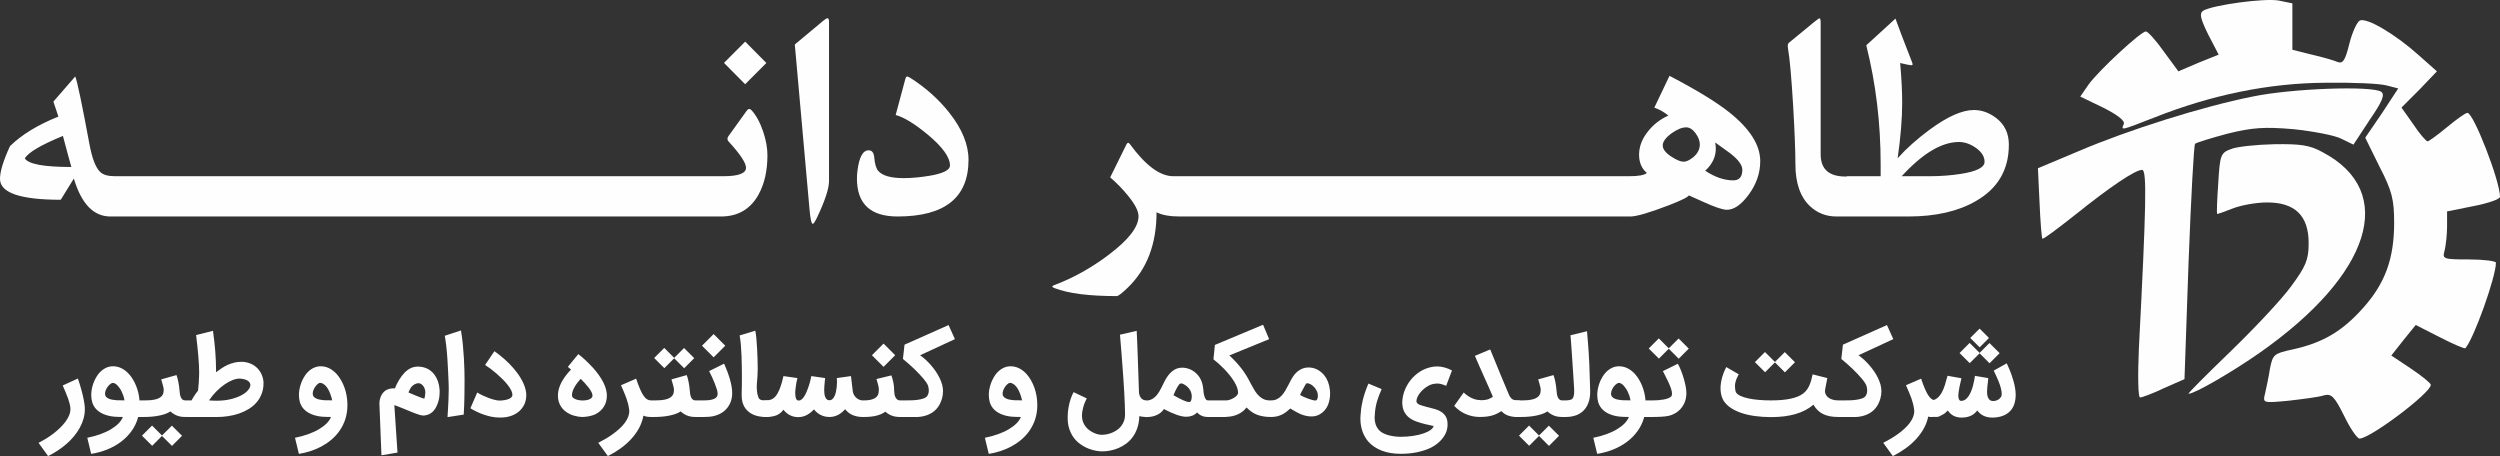
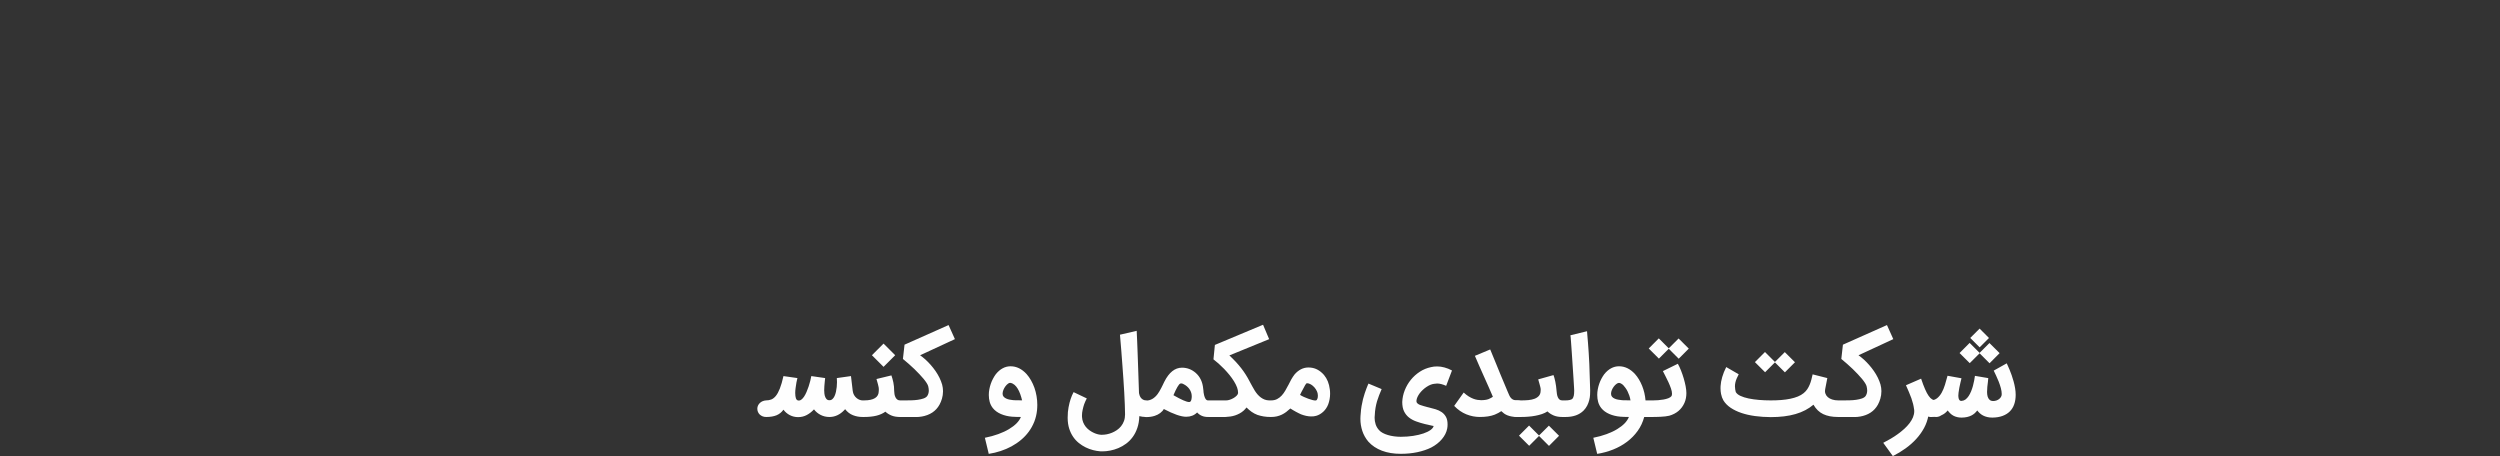
<svg xmlns="http://www.w3.org/2000/svg" xml:space="preserve" width="112.342mm" height="20.495mm" version="1.1" style="shape-rendering:geometricPrecision; text-rendering:geometricPrecision; image-rendering:optimizeQuality; fill-rule:evenodd; clip-rule:evenodd" viewBox="0 0 13005.5 2372.6">
  <rect x="0" y="0" width="13005.5" height="2372.6" fill="#333333" stroke="none" />
  <defs>
    <style type="text/css">  .fil0 {fill:#FEFEFE;fill-rule:nonzero}  </style>
  </defs>
  <g id="Layer_x0020_1">
    <g id="_2164053264288">
      <g>
-         <path class="fil0" d="M12194.35 2162.87c-50.83,-101.65 -65.65,-116.48 -105.89,-105.89 -25.42,8.47 -108.02,19.06 -182.14,27.54 -135.55,12.71 -135.55,12.71 -122.84,-38.13 6.36,-27.53 19.06,-86.83 25.41,-129.2 14.83,-74.11 21.19,-78.36 118.6,-99.54 154.61,-33.88 256.27,-93.18 364.27,-213.9 116.48,-129.2 163.08,-258.38 163.08,-444.75 0,-120.72 -10.59,-165.2 -76.24,-292.28l-74.13 -150.37 86.84 -127.07 84.72 -129.2 -57.19 -14.83c-33.88,-10.59 -177.9,-16.95 -324.03,-14.82 -294.4,2.12 -590.9,63.53 -885.28,180.02 -180.03,69.89 -175.78,69.89 -160.96,33.88 6.36,-16.95 -36,-48.7 -108.01,-84.72l-118.6 -57.18 42.36 -61.43c50.82,-72.01 273.2,-277.44 298.62,-277.44 10.59,0 52.95,46.6 93.19,103.77l76.24 103.79 103.77 -44.48 105.89 -42.36 -55.06 -105.89c-40.24,-82.6 -46.6,-108.01 -25.41,-122.84 50.82,-29.65 315.56,-65.65 391.8,-52.95l72.02 14.83 0 120.72 0 120.71 101.65 25.42c55.06,12.71 114.37,29.65 133.43,38.12 27.53,10.59 40.24,-8.47 61.41,-95.3 14.83,-59.31 40.24,-114.38 55.07,-120.72 38.12,-14.83 184.25,72.01 304.98,180.02l95.3 84.72 -91.07 95.3 -93.18 93.19 61.41 86.84c31.77,48.7 65.65,86.84 74.13,88.96 6.36,0 52.95,-33.88 101.65,-74.13 48.71,-40.24 95.31,-74.13 105.89,-74.13 31.78,0 169.44,353.69 169.44,436.29 0,12.71 -61.41,33.88 -137.66,48.7l-137.67 27.54 0 78.36c0,42.36 -6.36,97.43 -12.71,124.96 -12.71,44.47 -8.46,46.6 127.08,46.6 76.24,0 139.79,8.46 139.79,16.94 0,74.13 -114.38,393.93 -158.84,444.77 -4.24,4.24 -63.54,-21.17 -133.43,-57.19l-124.96 -63.53 -63.53 78.36 -63.54 80.48 101.65 67.77c57.19,38.13 103.79,76.24 103.79,84.72 0,42.36 -315.57,279.55 -370.63,279.55 -12.71,0 -48.71,-52.94 -80.48,-118.6l0 -0.02z" />
-         <path class="fil0" d="M11126.93 1811.3c38.12,-739.15 42.36,-927.63 16.95,-927.63 -36.02,0 -165.21,86.84 -347.35,232.97 -91.06,72.01 -167.31,129.2 -171.54,124.95 -4.24,-4.24 -10.59,-88.96 -14.83,-186.37l-8.46 -180.02 211.78 -88.96c258.38,-110.13 639.6,-230.86 904.34,-283.8 203.32,-42.36 616.32,-57.19 669.26,-25.41 21.17,14.82 6.36,50.82 -59.3,146.13l-84.72 129.2 -65.65 -31.78c-33.88,-16.94 -146.13,-38.12 -247.8,-48.7 -150.36,-12.71 -211.78,-8.47 -340.98,23.29 -86.84,23.29 -163.08,46.6 -169.44,52.95 -6.36,6.36 -21.17,283.79 -33.87,616.31l-21.19 607.83 -105.89 46.6c-57.19,27.53 -114.37,48.7 -124.96,48.7 -10.58,2.12 -12.71,-110.13 -6.36,-256.26l0 0z" />
-         <path class="fil0" d="M11599.22 1832.49c124.95,-120.72 268.97,-273.21 319.81,-343.11 76.24,-103.77 91.06,-137.66 91.06,-224.5 0,-141.9 -69.89,-211.78 -216.03,-211.78 -57.18,0 -137.66,14.83 -180.02,31.77 -42.36,16.95 -78.36,29.65 -80.48,27.54 -2.12,-4.24 0,-76.24 6.36,-160.96 8.47,-144.01 12.71,-156.71 65.65,-175.78 29.65,-12.71 131.31,-23.29 224.51,-25.41 137.66,-2.12 186.37,4.24 254.14,42.36 387.58,205.44 252.02,635.36 -328.27,1042.01 -141.9,99.54 -338.86,213.9 -370.63,213.9 -6.36,0 91.06,-97.42 213.9,-216.02l0 -0.01z" />
-       </g>
-       <path class="fil0" d="M675.78 1126.2l-101.74 0c-87.03,0 -150.51,-65.7 -189.87,-197.36l-68.19 110.33c-210.66,0 -315.99,-36.04 -315.99,-108.66 0,-38.53 17.46,-95.35 52.11,-170.47 60.99,-59.6 144.96,-110.87 251.69,-153.56 -5.55,-18.01 -14.14,-43.79 -26.06,-77.89l113.65 -130.83c9.7,21.63 34.37,139.14 74.01,352.3 13.58,73.73 32.15,121.96 55.98,144.69 15.25,14.69 40.47,21.9 76.23,21.9l78.17 0 0 209.55zm-304.63 -257.5c-10.26,-36.32 -24.95,-90.09 -43.79,-161.6 -114.76,47.12 -181,86.2 -198.19,116.97 18.85,29.94 99.51,44.63 241.99,44.63zm1073.81 257.5l-810.48 0 0 -209.55 810.48 0 0 209.55zm759.21 0l-810.48 0 0 -209.55 810.48 0 0 209.55zm759.21 0l-810.48 0 0 -209.55 810.48 0 0 209.55zm759.21 0l-810.48 0 0 -209.55 810.48 0 0 209.55zm269.7 -317.93c0,80.11 -15.51,148.3 -46.28,204 -42.13,75.95 -107.27,113.93 -195.14,113.93l-77.89 0 0 -209.55 90.36 0c78.44,0 117.53,-14.69 117.53,-43.79 0,-25.5 -30.49,-71.52 -91.75,-138.04 -6.38,-7.76 -6.38,-16.36 0,-26.06l95.08 -132.22c8.03,-11.36 16.35,-12.75 24.39,-4.16 24.39,26.06 44.62,62.92 60.97,110.6 15.25,44.35 22.73,86.2 22.73,125.28zm-5.53 -480.64l-110.33 110.6 -110.04 -111.16 110.31 -110.59 110.05 111.15zm325.96 614.25c0,38.53 -20.5,101.45 -61.81,188.48 -10.81,22.74 -18.29,34.09 -22.45,34.09 -7.21,0 -12.76,-25.23 -17.19,-75.39l-76.5 -857.61 148.84 -124.18c9.7,-8.03 16.64,-12.19 21.07,-12.19 5.27,0 8.03,5.55 8.03,16.9l0 829.9zm725.67 -110.6c0,196.53 -123.07,294.93 -368.93,294.93 -141.1,0 -211.49,-65.7 -211.49,-197.36 0,-12.47 0.83,-25.49 2.49,-38.81 8.59,-72.06 28,-108.1 58.49,-108.1 17.19,0 26.89,12.48 29.1,37.15 2.78,34.09 9.7,57.37 21.07,70.4 21.63,24.67 65.7,37.15 131.66,37.15 41.58,0 86.48,-4.16 134.72,-12.2 70.95,-11.91 106.44,-29.66 106.44,-53.5 0,-42.68 -37.97,-95.62 -113.65,-159.1 -68.74,-57.11 -125.01,-91.75 -168.8,-103.67l48.78 -181.84c3.04,-12.47 6.65,-18.57 10.52,-18.57 3.33,0 9.16,2.77 17.75,8.03 79.28,50.45 146.63,110.6 201.79,180.45 66.8,84.27 100.06,166.03 100.06,245.03zm1135.63 294.93l-35.76 0c-52.38,0 -93.13,-7.21 -121.68,-21.9 0,164.93 -49.9,295.48 -149.41,391.94 -30.48,29.38 -49.62,44.07 -57.65,44.07 -144.69,0 -252.51,-13.86 -324.03,-41.57 -14.14,-5.27 -14.69,-10.53 -1.66,-15.25 97.85,-36.59 192.91,-89.26 284.94,-158.83 102.84,-77.61 154.12,-144.13 154.12,-200.13 0,-26.6 -18.57,-62.64 -56,-108.1 -27.44,-33.82 -57.93,-64.85 -91.47,-93.68l85.1 -172.41c4.99,-9.7 10.8,-9.7 18.01,0 81.21,110.87 156.05,166.31 224.8,166.31l70.69 0 0 209.55zm769.18 0l-810.48 0 0 -209.55 810.48 0 0 209.55zm759.21 0l-810.48 0 0 -209.55 810.48 0 0 209.55zm759.21 0l-810.48 0 0 -209.55 810.48 0 0 209.55zm695.46 -287.72c0,62.64 -20.5,121.4 -61.81,176.57 -37.97,50.72 -75.12,76.22 -111.43,76.22 -22.18,0 -63.2,-13.86 -123.35,-41.29 -60.43,-27.73 -92.58,-41.58 -96.73,-41.58 14.97,0 22.73,1.94 22.73,5.82 0,8.59 -34.65,26.34 -103.95,53.22 -102,39.08 -168.8,58.76 -200.68,58.76l-69.84 0 0 -209.55 65.69 0c46.57,0 76.51,-5.55 89.53,-16.91 -26.88,-22.73 -40.47,-54.33 -40.47,-95.07 0,-42.69 15.8,-83.43 47.13,-122.24 27.99,-35.2 63.2,-62.38 105.32,-81.22 -22.17,-18.29 -46.56,-32.15 -73.18,-41.29l79 -165.48c139.7,72.9 242.81,135.82 309.62,188.76 108.37,85.92 162.42,171.02 162.42,255.29zm-93.13 44.63c0,-24.39 -20.78,-52.67 -62.36,-85.1 -7.2,-5.27 -33.26,-24.39 -78.72,-56.82 1.94,11.91 3.06,22.73 3.06,32.43 0,42.68 -18.3,80.94 -55.16,114.48 50.45,33.54 98.96,50.16 146.07,50.16 31.33,0 47.12,-18.29 47.12,-55.15zm-221.18 -132.22c0,-18.3 -7.49,-37.71 -22.18,-57.93 -14.97,-20.24 -31.31,-30.49 -49.06,-30.49 -21.06,0 -46.28,10.26 -75.39,30.77 -30.77,22.45 -46.3,43.52 -46.3,63.48 0,19.4 15.25,39.08 45.46,58.49 26.33,17.18 47.39,26.05 63.2,26.05 14.14,0 30.49,-7.76 49.34,-22.73 23.28,-19.12 34.93,-41.58 34.93,-67.63zm806.61 375.3l-96.18 0c-53.5,0 -99.51,-18.01 -137.48,-53.77 -50.45,-47.67 -75.68,-120.57 -75.68,-218.7 0,-66.53 -3.88,-167.14 -11.63,-301.58 -9.15,-150.79 -18.02,-250.02 -26.61,-297.69 -2.77,-15.8 -1.67,-26.05 3.32,-31.04l132.5 -108.94c16.08,-13.04 25.5,-19.4 28.28,-19.4 0,0 0.27,0.28 0.82,0.83 3.06,0.56 4.71,8.03 4.71,22.73l0 684.09c0,77.05 42.97,115.59 129.17,115.59l48.78 0 0 207.88zm801.07 -373.37c0,130.28 -57.39,228.13 -172.13,293.54 -92.3,53.22 -208.99,79.83 -349.81,79.83l-321.25 0 0 -209.55 176.29 0 0 -61.82c0,-214.26 -24.95,-420.77 -74.84,-619.23l151.9 -138.87c15.25,43.25 43.24,117.25 84.54,222.31 3.32,8.03 4.71,13.3 4.71,15.52 0,3.04 -2.49,4.71 -8.03,4.71 -5.82,0 -24.95,-3.88 -56.83,-11.37 6.93,77.89 10.53,146.63 10.53,206.23 0,82.32 -7.76,178.78 -23.56,289.1 45.46,-50.73 100.89,-100.35 166.31,-148.58 92.58,-68.19 169.36,-102.28 230.34,-102.28 40.19,0 77.89,13.31 113.65,39.92 45.45,33.54 68.19,80.39 68.19,140.53zm-126.39 88.7c0,-27.71 -15.8,-52.11 -47.13,-73.73 -28.55,-19.4 -57.37,-29.1 -85.92,-29.1 -89.81,0 -189.05,59.32 -297.97,177.96l149.4 0c55.16,0 108.1,-4.16 159.11,-12.2 81.77,-12.75 122.52,-33.82 122.52,-62.92z" />
+         </g>
      <g>
-         <path class="fil0" d="M405.1 1969.18c6.9,19.66 12.86,38.89 17.99,57.61 2.19,8.15 4.39,16.61 6.59,25.5 2.19,8.79 4.07,17.56 5.85,26.45 1.68,8.78 3.14,17.46 4.18,25.92 1.16,8.37 1.68,16.31 1.68,23.52 0,17.15 -2.3,33.77 -7,50.07 -4.6,16.31 -11.18,32 -19.55,47.36 -8.46,15.26 -18.5,29.9 -30.2,44.01 -11.61,14.11 -24.58,27.29 -38.69,39.62 -14.22,12.44 -29.37,23.94 -45.58,34.5 -16.2,10.66 -32.92,20.28 -50.17,28.85l-49.66 -68.99c13.17,-6.59 26.35,-14.02 39.73,-22.27 13.38,-8.25 26.13,-17.15 38.47,-26.56 12.24,-9.5 23.73,-19.44 34.29,-29.79 10.66,-10.35 19.97,-20.91 27.91,-31.57 7.84,-10.77 14.11,-21.65 18.6,-32.62 4.61,-10.97 6.8,-21.74 6.8,-32.3 0,-7.63 -1.04,-15.89 -3.14,-24.88 -2.08,-8.89 -4.91,-18.51 -8.36,-28.74 -3.55,-10.25 -7.84,-21.13 -12.76,-32.73 -4.91,-11.5 -10.14,-23.84 -15.78,-36.91l78.81 -36.06zm49.03 308.18c25.62,-5.13 48.82,-11.5 69.73,-19.24 20.8,-7.73 39.11,-16.3 54.78,-25.92 15.69,-9.52 28.64,-19.66 38.89,-30.32 10.14,-10.77 17.46,-21.64 21.75,-32.72 -7.74,0 -15.69,-0.21 -23.73,-0.42 -7.95,-0.31 -14.74,-0.64 -20.39,-1.05 -21.12,-1.77 -40.36,-6.48 -57.81,-14.01 -17.46,-7.52 -31.36,-17.77 -41.71,-30.63 -7.63,-9.82 -13.07,-20.48 -16.31,-31.99 -3.13,-11.39 -4.7,-23.52 -4.7,-36.27 0,-9.72 0.83,-19.66 2.72,-29.59 1.77,-9.83 4.39,-19.54 7.63,-28.85 3.24,-9.41 7.11,-18.19 11.6,-26.56 4.4,-8.36 9.2,-15.99 14.33,-22.99 10.87,-13.59 22.78,-23.94 35.85,-30.94 12.97,-7 26.66,-10.45 40.98,-10.45 30.74,0 58.44,13.49 83.21,40.34 7.63,8.58 14.53,17.98 20.7,28.33 6.17,10.35 11.7,21.44 16.4,33.14 4.71,11.7 8.58,23.94 11.61,36.7 2.93,12.75 5.01,25.71 6.07,38.99l5.22 0c5.96,0 11.6,1.15 16.94,3.24 5.22,2.19 9.83,5.22 13.7,9.19 3.97,3.88 7.11,8.47 9.41,13.8 2.4,5.23 3.55,10.99 3.55,17.15 0,5.86 -1.16,11.3 -3.55,16.52 -2.3,5.13 -5.44,9.72 -9.41,13.59 -3.87,3.97 -8.47,7 -13.7,9.31 -5.34,2.29 -10.97,3.45 -16.94,3.45l-12.02 0c-7.11,26.65 -18.41,50.8 -33.98,72.45 -15.48,21.64 -34.08,40.55 -55.61,56.76 -21.53,16.21 -45.58,29.59 -72.03,40.15 -26.45,10.45 -54.05,18.08 -83,22.57l-20.18 -83.73zm133.61 -285.49c-3.97,0 -8.37,1.77 -13.17,5.33 -4.8,3.55 -9.31,8.05 -13.49,13.49 -4.18,5.44 -7.73,11.5 -10.56,18.29 -2.82,6.69 -4.18,13.28 -4.18,19.55 0,6.27 1.67,11.29 5.12,15.36 3.45,3.98 7.95,7.21 13.28,9.62 5.34,2.51 11.18,4.28 17.56,5.44 6.38,1.25 12.55,2.08 18.62,2.6 3.23,0.43 6.8,0.64 10.77,0.74 3.87,0.1 7.94,0.1 12.12,0.1 4.18,0 8.27,0 12.34,0.1 4.07,0.1 7.94,0.21 11.39,0.42 -1.35,-8.89 -3.35,-17.25 -6.07,-25.09 -2.72,-7.85 -5.74,-15.06 -9.09,-21.86 -3.35,-6.69 -7,-12.75 -10.99,-18.08 -3.87,-5.33 -7.63,-10.04 -11.29,-14.01 -1.25,-1.35 -2.82,-2.72 -4.7,-4.07 -1.99,-1.47 -3.87,-2.82 -5.96,-3.97 -1.98,-1.26 -3.97,-2.2 -6.07,-2.93 -2.08,-0.73 -3.97,-1.04 -5.64,-1.04zm98.26 134.12c0,-5.95 1.04,-11.6 3.24,-16.83 2.2,-5.33 5.22,-9.92 9.1,-13.8 3.97,-3.97 8.57,-7 13.8,-9.19 5.22,-2.1 10.87,-3.24 16.93,-3.24l20.7 0c13.07,0 25.72,-0.52 37.74,-1.57 12.13,-1.15 22.79,-3.45 32.1,-7 9.3,-3.55 16.72,-8.57 22.47,-14.95 5.75,-6.48 8.79,-15.05 9.1,-25.82 0.21,-2.72 0.31,-5.13 0.31,-7.11l0 -3.03c-0.21,-2.51 -0.73,-5.65 -1.68,-9.41 -0.83,-3.66 -2.19,-8.58 -3.87,-14.63 -1.77,-6.17 -4.18,-14.75 -7.32,-25.83l79.45 -22.37c3.45,8.78 6.59,20.28 9.52,34.6 2.93,14.42 5.12,30.11 6.48,47.24 0.42,5.44 1.04,11.09 1.98,16.94 0.83,5.75 2.41,11.09 4.49,16 2.1,4.91 4.92,9 8.58,12.22 3.66,3.14 8.36,4.71 14.22,4.71 5.96,0 11.6,1.15 16.83,3.24 5.33,2.19 9.93,5.22 13.8,9.19 3.97,3.88 7,8.47 9.31,13.8 2.29,5.23 3.35,10.88 3.35,16.83 0,6.07 -1.05,11.72 -3.35,16.94 -2.3,5.23 -5.44,9.83 -9.41,13.8 -3.97,3.87 -8.58,6.9 -13.8,9.1 -5.23,2.19 -10.66,3.35 -16.52,3.35 -17.46,0 -32.4,-2.72 -44.85,-8.06 -12.43,-5.43 -23.1,-12.33 -31.99,-20.91 -8.25,5.44 -17.67,10.04 -28.22,13.59 -10.66,3.66 -21.96,6.59 -33.98,8.89 -12.02,2.3 -24.36,3.97 -37.11,4.91 -12.75,1.05 -25.3,1.57 -37.64,1.57l-20.7 0c-6.05,0 -11.7,-1.16 -16.93,-3.35 -5.23,-2.2 -9.83,-5.23 -13.8,-9.1 -3.88,-3.97 -6.9,-8.57 -9.1,-13.8 -2.2,-5.22 -3.24,-10.87 -3.24,-16.94zm261.03 141.03l-52.37 52.58 -51.85 -51.85 -51.23 51.33 -52.89 -52.69 52.37 -52.58 51.75 51.75 51.33 -51.23 52.89 52.69zm-25.82 -141.03c0,-5.74 1.26,-11.29 3.55,-16.4 2.41,-5.23 5.55,-9.83 9.41,-13.8 3.97,-3.98 8.57,-7.11 13.8,-9.41 5.22,-2.3 10.87,-3.45 16.62,-3.45l31.67 0c3.03,-5.23 7.32,-12.34 12.76,-21.22 5.53,-8.89 12.54,-18.82 21.32,-29.8 1.46,-11.39 2.72,-25.5 3.76,-42.23 1.15,-16.73 1.77,-34.92 1.98,-54.57 0,-10.87 -0.42,-23.32 -1.15,-37.22 -0.73,-13.9 -1.77,-29.06 -3.14,-45.37 -1.35,-16.4 -3.03,-33.76 -5.01,-52.06 -1.99,-18.4 -4.18,-37.52 -6.59,-57.28l87.81 -22.38c2.62,18.72 4.82,36.8 6.9,54.26 1.99,17.46 3.66,34.92 5.02,52.37 1.35,17.46 2.4,35.12 3.13,53 0.74,17.99 1.05,36.59 1.05,56.04 9.52,-7.43 19.23,-14.44 29.37,-21.13 10.04,-6.58 20.49,-12.43 31.36,-17.35 10.77,-4.8 22.07,-8.67 33.67,-11.5 11.6,-2.82 23.94,-4.28 36.8,-4.28 14.95,0 28.95,2.41 42.23,7.11 13.28,4.7 25.09,11.5 35.33,20.49 10.25,8.88 18.71,19.66 25.4,32.4 6.59,12.76 10.77,27.08 12.44,43.08 0.1,2.71 0.21,5.43 0.21,8.25 0,18.5 -2.72,35.54 -8.15,50.91 -6.17,17.67 -14.96,33.34 -26.35,46.93 -11.39,13.59 -24.88,25.41 -40.67,35.23 -15.67,9.72 -32.72,17.89 -50.9,24.25 -18.3,6.38 -37.32,10.99 -57.19,14.01 -19.76,3.03 -39.51,4.5 -59.17,4.5l-161.41 -0.21 -2.5 0c-5.75,0 -11.4,-1.16 -16.62,-3.35 -5.23,-2.2 -9.83,-5.13 -13.8,-9 -3.87,-3.76 -7,-8.36 -9.41,-13.59 -2.29,-5.33 -3.55,-11.08 -3.55,-17.25zm325.64 -156.49l-1.04 0c-10.56,0 -22.48,2.51 -35.75,7.63 -13.8,5.44 -27.91,13.17 -42.24,23.21 -14.42,9.93 -28.54,21.95 -42.44,35.96 -13.9,14.01 -26.56,29.59 -38.05,46.63 6.38,0.52 12.97,0.94 19.97,1.25 6.9,0.21 13.17,0.42 19.02,0.42 27.29,0 51.85,-2.71 73.81,-8.05 21.85,-5.34 40.55,-12.24 55.93,-20.49 15.36,-8.25 27.08,-17.35 35.23,-27.39 7.52,-9.3 11.18,-18.29 11.18,-26.97l0 -1.67c-0.83,-5.44 -3.24,-10.04 -6.9,-13.9 -3.76,-3.76 -8.25,-6.9 -13.49,-9.31 -5.33,-2.29 -11.08,-4.07 -17.25,-5.22 -6.16,-1.26 -12.12,-1.89 -17.98,-2.1zm421.4 22.38c-0.73,-0.21 -1.47,-0.32 -2.2,-0.32 -3.24,0 -6.8,1.37 -10.56,4.09 -4.91,3.45 -9.52,8.05 -13.8,13.8 -4.28,5.74 -7.84,12.02 -10.66,18.92 -2.82,7 -4.18,13.59 -4.18,19.97 0,5.96 1.67,10.97 5.12,14.95 3.45,4.07 7.95,7.32 13.28,9.83 5.34,2.62 11.29,4.49 17.67,5.75 6.48,1.25 12.76,2.19 18.72,2.71l-0.21 0c4.7,0.43 10.03,0.64 16.2,0.74 6.07,0.1 12.03,0.1 17.87,0.1 1.78,0 3.14,0 4.19,0.1 1.04,0.1 1.88,0.21 2.6,0.21l2.41 0c0.73,0 1.99,-0.1 3.55,-0.31 -2.72,-11.3 -5.96,-22.07 -9.62,-32.31 -3.76,-10.25 -8.05,-19.54 -12.95,-27.7 -4.92,-8.15 -10.45,-14.95 -16.62,-20.27 -6.27,-5.44 -13.17,-8.79 -20.8,-10.25zm-133.61 285.49c25.62,-5.13 49.03,-11.5 70.04,-19.24 21.13,-7.73 39.63,-16.3 55.51,-25.92 16,-9.52 29.17,-19.66 39.63,-30.32 10.45,-10.77 17.87,-21.64 22.16,-32.72 -7.84,0 -16.09,-0.21 -24.77,-0.42 -8.78,-0.31 -15.88,-0.64 -21.53,-1.05 -21.12,-1.77 -40.36,-6.48 -57.81,-14.01 -17.46,-7.52 -31.36,-17.77 -41.71,-30.63 -7.63,-9.82 -13.07,-20.48 -16.31,-31.99 -3.13,-11.39 -4.7,-23.52 -4.7,-36.27 0,-9.72 0.83,-19.66 2.72,-29.59 1.77,-9.83 4.39,-19.54 7.63,-28.85 3.24,-9.41 7.11,-18.19 11.6,-26.56 4.4,-8.36 9.2,-15.99 14.33,-22.99 10.87,-13.59 22.78,-23.94 35.85,-30.94 12.97,-7 26.66,-10.45 40.98,-10.45 30.74,0 58.44,13.49 83.21,40.34 8.67,9.83 16.52,20.8 23.42,33.04 6.9,12.12 12.75,25.09 17.67,38.78 4.8,13.8 8.46,28.12 10.97,43.17 2.62,14.96 3.87,30.22 3.87,45.69 0,4.7 -0.21,9.4 -0.42,14.11 -0.31,4.7 -0.63,9.19 -0.94,13.38 -2.2,21.22 -7.02,41.18 -14.33,59.9 -7.42,18.6 -16.82,35.75 -28.43,51.54 -11.5,15.67 -24.88,30 -40.14,42.75 -15.27,12.86 -31.89,24.15 -49.77,33.87 -17.98,9.72 -36.89,17.87 -56.86,24.36 -20.07,6.59 -40.56,11.5 -61.68,14.74l-20.18 -83.73zm449.73 91.05l-10.56 -268.56c0,-1.47 0.1,-4.61 0.52,-9.52 0.31,-4.91 1.35,-10.66 3.14,-17.04 1.67,-6.48 4.49,-13.28 8.46,-20.39 3.88,-7.11 9.41,-13.49 16.42,-19.02 4.6,-4.07 10.87,-7.32 19.03,-9.83 8.05,-2.62 16.2,-3.87 24.36,-3.87 1.46,0 2.93,0.1 4.39,0.1 1.46,0.1 2.93,0.31 4.39,0.42 2.72,-7.42 5.96,-15.05 9.83,-22.69 3.76,-7.73 7.84,-15.26 12.24,-22.37 4.39,-7.21 8.98,-14.01 13.9,-20.49 4.91,-6.48 9.82,-12.13 14.74,-17.04 11.08,-11.08 22.57,-19.23 34.39,-24.25 11.08,-4.6 22.68,-6.8 34.92,-6.8l2.72 0c17.56,0.73 33.24,4.49 47.04,11.39 13.7,6.9 25.72,17.15 36.07,30.84 15.67,21.43 24.46,47.15 26.44,77.16 0.21,1.98 0.31,4.18 0.31,6.58l0 6.48c0,11.51 -0.94,22.59 -2.81,33.35 -1.99,10.66 -5.02,21.01 -9.2,30.74l0.31 -0.21c-6.38,16.3 -14.74,29.37 -25.09,38.99 -10.35,9.62 -22.38,15.58 -36.07,17.98l0.85 -0.52c-1.78,0.52 -3.67,0.94 -5.44,1.35 -1.78,0.32 -3.76,0.53 -5.75,0.53 -5.95,0 -13.28,-1.26 -21.95,-3.76 -8.57,-2.62 -17.87,-5.86 -27.91,-9.72 -10.04,-3.87 -20.28,-8.06 -30.84,-12.55 -10.56,-4.49 -20.59,-8.57 -30.22,-12.44 -5.33,-1.98 -9.71,-3.76 -13.38,-5.33 -3.66,-1.46 -7,-2.82 -10.03,-4.07 -2.93,-1.16 -5.86,-2.2 -8.68,-3.24 -2.82,-1.04 -5.96,-2.1 -9.41,-3.14 2.41,41.61 5.13,82.9 8.16,123.67 3.14,40.76 5.85,81.85 8.25,123.14l-83.53 14.11zm149.18 -345.18c-1.99,3.76 -3.66,7.21 -5.01,10.25 -1.37,2.92 -2.62,5.74 -3.66,8.25 5.64,2.41 12.02,5.12 19.02,8.05 7.11,3.03 14.42,6.07 21.95,9.2 7.64,3.03 14.96,5.96 22.17,8.67 7.11,2.72 13.59,4.92 19.23,6.59 1.57,-4.6 2.93,-10.04 3.87,-16.4 1.05,-6.38 1.57,-11.82 1.57,-16.31 0,-6.9 -1.15,-13.38 -3.35,-19.45 -2.1,-5.95 -5.02,-11.18 -8.58,-15.47 -3.55,-4.39 -7.52,-7.73 -12.12,-10.14 -3.97,-1.99 -7.84,-2.93 -11.7,-2.93l-1.89 0c-1.99,0.1 -4.7,0.63 -8.25,1.57 -3.45,0.94 -7.11,2.5 -10.99,4.7 -3.97,2.08 -7.84,5.12 -11.91,8.98 -3.97,3.77 -7.42,8.58 -10.35,14.44zm194.55 146.67c0.83,-14.84 1.77,-30.32 2.72,-46.31 0.83,-16 1.67,-31.79 2.29,-47.46 0.64,-15.69 1.05,-30.84 1.26,-45.58l0 -10.87c0,-10.56 -0.21,-20.49 -0.63,-29.69 -1.05,-25.82 -2.1,-48.51 -3.14,-68.06 -0.95,-19.54 -1.99,-36.89 -2.93,-51.96 -1.04,-15.15 -1.99,-28.33 -3.03,-39.72 -0.94,-11.29 -1.99,-21.74 -3.14,-31.15 -1.04,-9.52 -2.3,-18.4 -3.55,-26.66 -1.25,-8.25 -2.62,-16.83 -4.07,-25.71l84.26 -27.81c3.97,24.36 7.21,48.82 9.72,73.59 2.41,24.67 4.28,48.4 5.55,70.99 1.25,22.68 2.19,43.69 2.6,63.14 0.42,19.54 0.74,36.17 0.74,49.97 0,12.55 -0.12,26.04 -0.22,40.56 -0.1,14.63 -0.21,29.68 -0.52,45.37 -0.31,15.57 -0.73,31.36 -1.25,47.36 -0.52,15.99 -1.35,31.67 -2.41,46.93l-84.26 13.07zm154.61 -128.17c7.64,4.91 16.52,9.83 26.87,14.74 10.25,4.92 20.8,9.41 31.57,13.49 10.87,4.07 21.32,7.42 31.47,9.93 10.25,2.62 19.03,3.87 26.45,3.87 2.82,0 6.27,-0.1 10.66,-0.42 4.39,-0.21 9,-0.83 13.8,-1.68 4.8,-0.73 9.72,-1.88 14.63,-3.23 4.82,-1.37 9.41,-3.14 13.49,-5.34 4.07,-2.2 7.42,-4.7 9.93,-7.73 2.51,-3.03 3.87,-6.59 4.07,-10.77l0 -0.85c0,-6.9 -2.08,-14.63 -6.27,-23.2 -4.49,-8.89 -10.56,-18.2 -18.08,-27.91 -7.63,-9.72 -16.31,-19.55 -26.23,-29.49 -9.93,-9.93 -20.07,-19.44 -30.63,-28.64 -10.56,-9.2 -21.12,-17.67 -31.67,-25.61 -10.56,-7.95 -20.28,-14.64 -29.17,-20.28l48.3 -71.72c17.56,12.34 35.12,26.14 52.48,41.4 17.35,15.26 33.35,31.47 48.09,48.71 14.74,17.15 27.49,34.92 38.16,53.31 10.77,18.3 18.5,36.7 23.21,55.09 1.46,5.23 2.51,10.56 3.03,15.89 0.52,5.43 0.83,10.56 0.83,15.47 0,16.83 -3.35,32.41 -9.83,46.53 -6.59,14.01 -15.67,26.23 -27.39,36.48 -11.81,10.25 -25.82,18.2 -42.13,23.84 -16.42,5.65 -34.39,8.47 -54.05,8.47 -1.46,0 -2.92,0 -4.39,-0.1 -1.46,-0.1 -2.93,-0.1 -4.28,-0.1 -12.55,0 -25.4,-1.37 -38.68,-3.98 -13.17,-2.6 -26.14,-6.16 -38.99,-10.56 -12.76,-4.28 -25.2,-9.4 -37.32,-15.26 -12.13,-5.75 -23.32,-11.92 -33.67,-18.29l35.75 -82.07zm546.74 127.44c-0.83,0 -3.35,-0.21 -7.52,-0.42 -4.07,-0.31 -9,-0.95 -14.95,-1.78 -5.86,-0.94 -12.55,-2.41 -19.87,-4.39 -7.42,-1.99 -14.84,-4.71 -22.26,-8.16 -19.87,-9.5 -35.24,-22.47 -46.11,-38.89 -10.87,-16.52 -16.3,-35.64 -16.3,-57.39 0,-36.39 16.09,-74.13 48.18,-113.22 2.62,-3.03 4.71,-5.65 6.48,-7.63 1.68,-1.99 3.24,-3.76 4.71,-5.44 1.46,-1.67 2.92,-3.14 4.28,-4.49 1.35,-1.35 2.93,-2.93 4.7,-4.8 -2.19,-1.78 -4.28,-3.55 -6.38,-5.13 -2.08,-1.67 -3.87,-3.24 -5.33,-4.7l-4.92 -4.29 54.26 -66.28c9.31,6.9 20.39,16.21 33.35,27.91 12.85,11.72 27.81,26.66 44.64,44.85 47.14,53.63 70.66,101.41 70.66,143.23 0,21.43 -5.12,40.45 -15.36,56.97 -10.35,16.52 -24.58,29.59 -42.76,38.99 -6.27,3.14 -12.85,5.65 -19.44,7.54 -6.69,1.88 -13.07,3.35 -19.24,4.49 -6.17,1.04 -11.91,1.88 -17.35,2.3 -5.33,0.42 -9.83,0.73 -13.49,0.73zm52.89 -111.02c0,-5.65 -1.77,-12.03 -5.43,-19.14 -3.66,-7.11 -8.37,-14.53 -14.32,-22.16 -5.86,-7.73 -12.44,-15.58 -19.76,-23.52 -7.32,-7.84 -14.53,-15.47 -21.85,-22.79 -4.92,5.55 -10.04,11.61 -15.48,18.41 -5.53,6.9 -10.45,14.11 -15.05,21.74 -4.49,7.63 -8.25,15.47 -11.18,23.42 -2.51,7.32 -3.76,14.42 -3.76,21.32l0 2.72c0.1,4.28 2.19,8.15 6.26,11.39 3.98,3.35 8.79,5.96 14.33,7.94 5.53,1.99 11.39,3.45 17.56,4.5 6.16,1.04 11.5,1.46 15.78,1.46 5.44,0 11.29,-0.42 17.56,-1.15 6.27,-0.85 12.03,-2.3 17.25,-4.29 5.13,-1.98 9.52,-4.6 12.97,-7.84 3.45,-3.35 5.12,-7.32 5.12,-12.02zm305.27 111.02c-4.07,0 -9.72,-0.31 -16.94,-0.85 -7.32,-0.52 -15.15,-2.6 -23.52,-6.05 -3.97,22.57 -11.5,44 -22.47,64.29 -10.97,20.28 -24.57,39.21 -40.77,56.98 -16.21,17.67 -34.6,34.08 -55.3,48.92 -20.8,14.95 -42.86,28.33 -66.28,40.14l-49.98 -68.99c12.97,-6.59 25.93,-13.7 39,-21.44 13.16,-7.73 25.61,-15.88 37.53,-24.57 11.91,-8.67 22.99,-17.67 33.24,-26.97 10.35,-9.4 19.24,-19.02 26.87,-29.06 7.63,-10.04 13.7,-20.28 18.08,-30.74 4.28,-10.45 6.48,-21.01 6.48,-31.67 0,-0.63 0,-1.46 -0.1,-2.51 -0.1,-1.04 -0.1,-2.19 -0.1,-3.24l0 -2.5 -0.31 -0.21 0 0.83c-1.26,-10.56 -3.14,-20.7 -5.44,-30.32 -2.4,-9.62 -5.33,-19.44 -8.88,-29.47 -3.55,-9.93 -7.74,-20.49 -12.44,-31.47 -4.7,-10.99 -9.93,-23.11 -15.78,-36.18l78.81 -34.29c7.21,21.74 14.11,39.94 20.49,54.47 6.27,14.53 12.55,26.23 18.62,34.92 6.05,8.79 12.22,14.84 18.4,18.4 6.17,3.55 12.76,5.34 19.66,5.34l1.35 0c6.07,0 11.7,1.25 16.94,3.55 5.22,2.41 9.83,5.53 13.8,9.41 3.87,3.97 7,8.46 9.19,13.8 2.3,5.22 3.45,10.77 3.45,16.61 0,5.96 -1.15,11.61 -3.45,16.94 -2.19,5.23 -5.33,9.83 -9.19,13.59 -3.97,3.87 -8.58,6.8 -13.8,9 -5.23,2.19 -10.97,3.35 -17.15,3.35zm-47.15 -43.18c0,-5.95 1.04,-11.6 3.24,-16.83 2.2,-5.33 5.22,-9.92 9.1,-13.8 3.97,-3.97 8.57,-7 13.8,-9.19 5.22,-2.1 10.87,-3.24 16.93,-3.24l20.7 0c13.07,0 25.72,-0.52 37.74,-1.57 12.13,-1.15 22.79,-3.45 32.1,-7 9.3,-3.55 16.72,-8.57 22.47,-14.95 5.75,-6.48 8.79,-15.05 9.1,-25.82 0.21,-2.72 0.31,-5.13 0.31,-7.11l0 -3.03c-0.21,-2.51 -0.73,-5.65 -1.68,-9.41 -0.83,-3.66 -2.19,-8.58 -3.87,-14.63 -1.77,-6.17 -4.18,-14.75 -7.32,-25.83l79.45 -22.37c3.45,8.78 6.59,20.28 9.52,34.6 2.93,14.42 5.12,30.11 6.48,47.24 0.42,5.44 1.04,11.09 1.98,16.94 0.83,5.75 2.41,11.09 4.49,16 2.1,4.91 4.92,9 8.58,12.22 3.66,3.14 8.36,4.71 14.22,4.71 5.96,0 11.6,1.15 16.83,3.24 5.33,2.19 9.93,5.22 13.8,9.19 3.97,3.88 7,8.47 9.31,13.8 2.29,5.23 3.35,10.88 3.35,16.83 0,6.07 -1.05,11.72 -3.35,16.94 -2.3,5.23 -5.44,9.83 -9.41,13.8 -3.97,3.87 -8.58,6.9 -13.8,9.1 -5.23,2.19 -10.66,3.35 -16.52,3.35 -17.46,0 -32.4,-2.72 -44.85,-8.06 -12.43,-5.43 -23.1,-12.33 -31.99,-20.91 -8.25,5.44 -17.67,10.04 -28.22,13.59 -10.66,3.66 -21.96,6.59 -33.98,8.89 -12.02,2.3 -24.36,3.97 -37.11,4.91 -12.75,1.05 -25.3,1.57 -37.64,1.57l-20.7 0c-6.05,0 -11.7,-1.16 -16.93,-3.35 -5.23,-2.2 -9.83,-5.23 -13.8,-9.1 -3.88,-3.97 -6.9,-8.57 -9.1,-13.8 -2.2,-5.22 -3.24,-10.87 -3.24,-16.94zm271.07 -262.92l-52.37 52.59 -51.85 -51.85 -51.23 51.32 -52.89 -52.69 52.37 -52.58 51.75 51.75 51.33 -51.23 52.89 52.69zm-33.77 262.92c0,-5.95 1.04,-11.6 3.35,-16.83 2.3,-5.33 5.34,-9.92 9.2,-13.8 3.76,-3.97 8.36,-7 13.59,-9.19 5.22,-2.1 10.87,-3.24 16.93,-3.24l40.36 0c6.69,0 13.8,-0.21 21.12,-0.83 7.32,-0.53 14.32,-1.57 20.7,-3.24 6.48,-1.68 12.24,-3.87 17.25,-6.8 4.92,-2.93 8.58,-6.8 10.77,-11.72 1.47,-3.35 2.2,-8.25 2.2,-14.74 0,-4.39 -1.37,-10.97 -3.87,-19.66 -2.51,-8.78 -5.96,-18.4 -10.14,-29.06 -4.18,-10.66 -8.89,-21.74 -14.11,-33.35 -5.34,-11.7 -10.66,-22.68 -16.1,-33.03l77.99 -38.78c5.12,11.5 10.14,23.73 15.15,36.58 5.01,12.97 9.52,26.04 13.49,39.31 3.97,13.27 7.21,26.44 9.72,39.62 2.4,13.17 3.66,25.82 3.66,37.84 0,18.29 -3.35,35.12 -9.83,50.38 -7.63,17.15 -18.08,31.26 -31.36,42.45 -13.28,11.18 -29.17,19.33 -47.78,24.67 -10.87,3.03 -21.32,4.91 -31.36,5.53 -9.93,0.74 -19.34,1.05 -28.02,1.05l-39.84 0c-6.05,0 -11.7,-1.16 -16.93,-3.35 -5.23,-2.2 -9.83,-5.23 -13.59,-9.1 -3.87,-3.97 -6.9,-8.57 -9.2,-13.8 -2.3,-5.22 -3.35,-10.87 -3.35,-16.94zm134.75 -388.16l60.52 60.53 -60.52 60.52 -60.53 -60.52 60.53 -60.53zm273.48 431.34c-22.37,0 -41.5,-2.82 -57.49,-8.37 -16,-5.53 -29.9,-14.01 -41.5,-25.5 -7.21,-7.32 -12.86,-14.95 -16.73,-22.9 -3.97,-8.05 -6.8,-15.88 -8.47,-23.62 -1.77,-7.74 -2.71,-15.06 -3.02,-21.96 -0.22,-6.9 -0.43,-12.75 -0.43,-17.67l0 -4.07c0.21,-6.8 0.43,-16.42 0.74,-29.06 0.21,-12.65 0.42,-27.49 0.42,-44.64 0,-17.04 -0.1,-35.86 -0.31,-56.46 -0.21,-20.49 -0.74,-40.97 -1.47,-61.46 -0.83,-20.49 -1.98,-40.15 -3.55,-59.06 -1.56,-18.93 -3.66,-35.34 -6.48,-49.35l81.55 -24.77c2.41,11.92 4.28,26.14 5.75,42.34 1.46,16.31 2.71,33.35 3.66,51.12 1.04,17.87 1.77,35.75 2.19,53.74 0.52,17.98 0.83,34.71 0.95,50.17l0 5.44c0,11.81 -0.43,23.3 -1.37,34.39 -1.25,13.06 -2.2,25.82 -2.93,38.16 -0.42,6.05 -0.63,11.81 -0.63,17.46 0,6.38 0.31,12.64 0.83,18.81 0.74,11.82 3.24,23.32 7.42,34.39 1.57,4.18 3.67,7.32 6.07,9.52 2.51,2.19 5.34,3.76 8.68,4.8 3.24,1.04 6.8,1.57 10.77,1.78 3.87,0.21 8.15,0.31 12.97,0.31l2.4 0c5.86,0 11.4,1.15 16.62,3.45 5.34,2.4 9.83,5.53 13.8,9.4 3.87,3.98 7,8.58 9.41,13.8 2.29,5.34 3.55,10.88 3.55,16.62 0,6.07 -1.26,11.72 -3.55,16.94 -2.41,5.23 -5.55,9.83 -9.41,13.8 -3.97,3.87 -8.46,6.9 -13.8,9.1 -5.22,2.19 -10.77,3.35 -16.62,3.35z" />
        <path class="fil0" d="M3939.69 2125.99c0,-5.64 1.15,-10.97 3.55,-16.09 2.29,-5.02 5.53,-9.52 9.62,-13.49 4.07,-3.87 8.88,-7 14.53,-9.41 5.53,-2.3 11.5,-3.66 17.77,-4.07 9.72,0 18.71,-1.57 27.08,-4.71 8.36,-3.23 16.2,-9.4 23.73,-18.5 7.42,-9.09 14.42,-21.85 20.91,-38.37 6.59,-16.62 12.85,-38.26 18.81,-64.92l72.55 10.35 0.31 -1.15 -1.04 4.7c-1.37,4.5 -2.72,10.99 -4.28,19.24 -1.57,8.25 -2.93,17.46 -4.19,27.6 -1.46,9.72 -2.19,18.92 -2.19,27.91 0,0.52 0.1,1.04 0.21,1.56 0,9.52 1.04,17.67 3.14,24.46 2.08,6.8 5.85,10.88 11.08,12.13 1.67,0.31 3.24,0.52 4.6,0.52 4.07,0 7.94,-1.35 11.82,-4.07 5.22,-3.66 10.25,-9 14.95,-16 4.7,-7 9.1,-15.15 13.07,-24.57 4.07,-9.3 7.63,-18.92 10.97,-28.74 3.24,-9.83 6.07,-19.45 8.46,-28.85 2.3,-9.52 4.18,-17.89 5.44,-25.1l71.93 10.35c-0.31,4.5 -0.95,10.56 -1.89,18.09 -0.94,7.63 -1.67,15.57 -2.2,24.15 -0.52,7.32 -0.83,14.63 -0.83,22.16 0,1.25 0.1,2.41 0.31,3.45 0,8.78 0.95,16.62 2.72,23.63 1.89,7 4.7,12.75 8.47,17.15 3.87,4.49 9.09,6.69 15.78,6.69 6.07,0 11.18,-1.99 15.58,-5.96 4.39,-3.97 8.05,-9.2 11.08,-15.69 2.93,-6.48 5.33,-13.8 7.21,-22.05 1.77,-8.25 3.14,-16.73 4.07,-25.3 0.94,-8.47 1.35,-16.83 1.35,-25.1 0,-7.94 -0.31,-15.05 -0.83,-21.22l73.59 -10.35 9.1 76.85c1.04,8.36 3.45,15.67 7,21.85 3.66,6.17 7.94,11.29 12.86,15.36 4.91,4.18 10.14,7.21 15.57,9.31 5.44,2.1 10.56,3.14 15.48,3.14l3.35 0c6.69,0 12.85,1.15 18.4,3.24 5.55,2.19 10.25,5.22 14.32,9.19 3.97,3.88 7.11,8.47 9.2,13.8 2.19,5.23 3.35,10.88 3.35,16.83 0,6.07 -1.16,11.72 -3.35,16.94 -2.1,5.23 -5.23,9.83 -9.41,13.7 -4.07,3.76 -9.1,6.8 -15.26,9.1 -6.07,2.29 -12.97,3.45 -20.59,3.45 -17.56,0 -34.19,-3.14 -49.87,-9.31 -15.67,-6.17 -29.16,-16.62 -40.66,-31.36 -1.05,1.46 -2.2,2.72 -3.24,3.76 -1.05,1.15 -2.1,2.2 -3.03,3.35l0 -0.31c-9.83,10.35 -21.12,18.6 -33.87,24.67 -12.86,6.07 -26.66,9.2 -41.4,9.2 -16.52,0 -31.78,-3.55 -45.68,-10.66 -13.9,-7.11 -25.5,-16.73 -34.71,-28.96 -10.97,12.03 -23.32,21.75 -37.11,29.17 -13.8,7.52 -28.95,11.18 -45.58,11.18 -15.36,0 -29.8,-3.45 -43.07,-10.35 -13.28,-6.9 -24.25,-16.31 -33.04,-28.33 -9.72,13.59 -21.95,23.32 -36.37,29.16 -14.44,5.86 -32.31,8.79 -53.53,8.79 -6.9,0 -13.28,-1.16 -18.81,-3.45 -5.65,-2.3 -10.45,-5.34 -14.54,-9.1 -3.97,-3.87 -7.11,-8.46 -9.4,-13.7 -2.2,-5.22 -3.35,-10.87 -3.35,-16.94zm507.55 0c0,-5.95 1.04,-11.6 3.24,-16.83 2.19,-5.33 5.22,-9.82 9.19,-13.7 3.87,-3.76 8.47,-6.78 13.7,-9.09 5.34,-2.3 10.97,-3.45 16.94,-3.45l4.6 0c25.31,0 44.43,-3.97 57.29,-12.13 12.97,-8.05 19.33,-20.39 19.33,-36.89 0,-3.35 0.1,-6.27 0.32,-8.79l0 -1.04c0,-2.41 -0.32,-5.44 -0.85,-9 -0.73,-4.07 -1.98,-9.4 -3.66,-15.99 -1.77,-6.69 -4.28,-15.79 -7.73,-27.39l77.67 -18.82c3.88,10.87 7.21,23.11 10.14,36.7 2.82,13.49 4.29,28.33 4.29,44.33 0,5.22 0.52,10.77 1.56,16.4 0.94,5.75 2.62,11.09 4.91,15.89 2.2,4.8 5.34,8.79 9.2,12.02 3.97,3.14 8.89,4.71 14.95,4.71 5.75,0 11.3,1.15 16.62,3.45 5.23,2.3 9.83,5.33 13.7,9.09 3.97,3.88 7.11,8.37 9.41,13.7 2.41,5.23 3.55,10.88 3.55,16.83 0,6.07 -1.15,11.72 -3.35,16.94 -2.3,5.23 -5.44,9.83 -9.41,13.8 -4.07,3.87 -8.57,6.9 -13.8,9.1 -5.22,2.19 -10.66,3.35 -16.52,3.35 -17.46,0 -32.3,-2.51 -44.73,-7.52 -12.34,-5.02 -23,-11.72 -31.89,-20.07 -13.06,9.4 -28.64,16.42 -46.72,20.91 -18.08,4.39 -39.52,6.69 -64.3,6.69l-4.6 0c-5.96,0 -11.6,-1.16 -16.94,-3.35 -5.22,-2.2 -9.83,-5.23 -13.7,-9.1 -3.97,-3.97 -7,-8.57 -9.19,-13.8 -2.2,-5.22 -3.24,-10.87 -3.24,-16.94zm149.18 -338.6l60.52 60.52 -60.52 60.52 -60.53 -60.52 60.53 -60.52zm37.21 338.91c0,-6.16 1.04,-11.91 3.24,-17.15 2.19,-5.33 5.33,-9.92 9.41,-13.8 4.07,-3.97 8.88,-7 14.42,-9.19 5.53,-2.1 11.81,-3.24 18.71,-3.24l28.64 0c9.83,0 20.59,-0.1 32.41,-0.42 11.81,-0.21 23.3,-1.16 34.29,-2.72 10.97,-1.57 20.91,-3.87 29.68,-6.9 8.79,-3.14 15.27,-7.42 19.24,-12.86 5.43,-8.36 8.15,-17.87 8.15,-28.64 0,-3.66 -0.31,-7.32 -0.94,-11.08 -0.63,-3.66 -1.37,-7.52 -2.3,-11.51 -1.25,-4.6 -3.97,-10.03 -8.05,-16.51 -4.07,-6.48 -9.31,-13.59 -15.69,-21.32 -6.38,-7.74 -13.59,-15.89 -21.85,-24.47 -8.15,-8.67 -16.83,-17.46 -26.14,-26.55 -9.3,-9 -19.02,-17.87 -29.16,-26.77 -10.25,-8.98 -20.39,-17.56 -30.53,-25.92l8.37 -74.23 229.15 -102.03 32.92 73.18 -181.06 83.94c8.89,6.17 18.08,13.59 27.6,22.05 9.41,8.58 18.6,17.89 27.49,28.03 8.88,10.03 17.25,20.7 25.09,31.99 7.84,11.29 14.63,22.89 20.49,34.71 5.75,11.81 10.45,23.73 13.9,35.64 3.03,11.5 4.6,22.69 4.6,33.56l0 1.67c-0.1,13.59 -1.98,26.35 -5.43,38.05 -3.45,11.72 -7.73,22.17 -12.86,31.47 -18.81,33.87 -50.07,54.47 -93.46,61.89l0.21 -0.21c-4.91,0.83 -9.52,1.47 -13.9,1.89 -4.39,0.31 -8.57,0.52 -12.75,0.52l-88.13 -0.21c-6.69,0 -12.97,-1.16 -18.5,-3.35 -5.65,-2.2 -10.45,-5.23 -14.53,-9.1 -3.98,-3.97 -7.11,-8.46 -9.41,-13.7 -2.2,-5.12 -3.35,-10.77 -3.35,-16.73zm623.47 -134.43c-0.73,-0.21 -1.47,-0.32 -2.2,-0.32 -3.24,0 -6.8,1.37 -10.56,4.09 -4.91,3.45 -9.52,8.05 -13.8,13.8 -4.28,5.74 -7.84,12.02 -10.66,18.92 -2.82,7 -4.18,13.59 -4.18,19.97 0,5.96 1.67,10.97 5.12,14.95 3.45,4.07 7.95,7.32 13.28,9.83 5.34,2.62 11.29,4.49 17.67,5.75 6.48,1.25 12.76,2.19 18.72,2.71l-0.21 0c4.7,0.43 10.03,0.64 16.2,0.74 6.07,0.1 12.03,0.1 17.87,0.1 1.78,0 3.14,0 4.19,0.1 1.04,0.1 1.88,0.21 2.6,0.21l2.41 0c0.73,0 1.99,-0.1 3.55,-0.31 -2.72,-11.3 -5.96,-22.07 -9.62,-32.31 -3.76,-10.25 -8.05,-19.54 -12.95,-27.7 -4.92,-8.15 -10.45,-14.95 -16.62,-20.27 -6.27,-5.44 -13.17,-8.79 -20.8,-10.25zm-133.61 285.49c25.62,-5.13 49.03,-11.5 70.04,-19.24 21.13,-7.73 39.63,-16.3 55.51,-25.92 16,-9.52 29.17,-19.66 39.63,-30.32 10.45,-10.77 17.87,-21.64 22.16,-32.72 -7.84,0 -16.09,-0.21 -24.77,-0.42 -8.78,-0.31 -15.88,-0.64 -21.53,-1.05 -21.12,-1.77 -40.36,-6.48 -57.81,-14.01 -17.46,-7.52 -31.36,-17.77 -41.71,-30.63 -7.63,-9.82 -13.07,-20.48 -16.31,-31.99 -3.13,-11.39 -4.7,-23.52 -4.7,-36.27 0,-9.72 0.83,-19.66 2.72,-29.59 1.77,-9.83 4.39,-19.54 7.63,-28.85 3.24,-9.41 7.11,-18.19 11.6,-26.56 4.4,-8.36 9.2,-15.99 14.33,-22.99 10.87,-13.59 22.78,-23.94 35.85,-30.94 12.97,-7 26.66,-10.45 40.98,-10.45 30.74,0 58.44,13.49 83.21,40.34 8.67,9.83 16.52,20.8 23.42,33.04 6.9,12.12 12.75,25.09 17.67,38.78 4.8,13.8 8.46,28.12 10.97,43.17 2.62,14.96 3.87,30.22 3.87,45.69 0,4.7 -0.21,9.4 -0.42,14.11 -0.31,4.7 -0.63,9.19 -0.94,13.38 -2.2,21.22 -7.02,41.18 -14.33,59.9 -7.42,18.6 -16.82,35.75 -28.43,51.54 -11.5,15.67 -24.88,30 -40.14,42.75 -15.27,12.86 -31.89,24.15 -49.77,33.87 -17.98,9.72 -36.89,17.87 -56.86,24.36 -20.07,6.59 -40.56,11.5 -61.68,14.74l-20.18 -83.73zm530.22 -204.79c-2.62,4.7 -4.91,9.52 -7.11,14.32 -2.19,4.8 -4.28,9.83 -6.27,15.15 -3.24,9.2 -6.05,19.66 -8.46,31.05 -2.2,9.52 -3.24,19.24 -3.24,29.17 0,2.19 0.1,4.49 0.21,6.9 0.63,10.14 2.62,19.44 6.07,27.91 3.45,8.46 7.84,15.99 13.17,22.78 5.43,6.69 11.39,12.55 18.19,17.56 6.69,5.02 13.59,9.2 20.59,12.65 7,3.45 13.8,6.17 20.59,8.05 6.69,1.99 12.75,3.03 18.29,3.45 1.35,0.21 2.72,0.21 3.76,0.21l3.24 0c7.84,0 16.21,-0.83 25.09,-2.5 9,-1.78 17.87,-4.4 26.77,-8.06 8.89,-3.66 17.46,-8.25 25.61,-13.8 8.16,-5.53 15.48,-12.22 21.86,-20.17 6.38,-7.95 11.39,-16.94 15.15,-27.18 3.66,-10.14 5.55,-21.64 5.55,-34.29 0,-14.42 -0.42,-31.36 -1.26,-50.91 -0.73,-19.54 -1.77,-40.34 -2.93,-62.41 -1.25,-22.16 -2.6,-44.85 -4.28,-68.37 -1.56,-23.41 -3.24,-46.31 -4.91,-68.67 -1.99,-26.35 -3.97,-53.11 -6.07,-80.3 -2.1,-27.17 -4.49,-55.19 -7,-83.94l86.98 -20.18c0.94,18.41 1.78,36.8 2.51,55.3 0.73,18.41 1.46,37.11 2.19,56.04 0.53,15.99 1.05,32.92 1.78,50.8 0.63,17.98 1.25,36.18 1.89,54.57 0.63,18.5 1.25,36.91 1.88,55.2 0.63,18.4 1.25,36.06 1.78,53.21l0 -1.04c0.52,3.03 1.46,6.69 2.81,10.97 1.47,4.28 3.55,8.47 6.27,12.44 2.82,3.97 6.69,7.42 11.39,10.25 4.71,2.81 10.67,4.18 17.99,4.18 5.95,0 11.6,1.25 16.94,3.55 5.22,2.41 9.82,5.53 13.7,9.41 3.97,3.97 7,8.46 9.3,13.8 2.3,5.22 3.45,10.77 3.45,16.61 0,5.96 -1.15,11.61 -3.45,16.94 -2.29,5.23 -5.33,9.83 -9.3,13.59 -3.88,3.87 -8.47,6.8 -13.7,9 -5.34,2.19 -10.99,3.35 -16.94,3.35 -7.64,0 -14.42,-0.42 -20.28,-1.16 -5.96,-0.73 -11.5,-1.77 -16.52,-3.24 -0.73,22.9 -4.18,43.39 -10.35,61.37 -6.17,17.98 -14.22,33.77 -24.15,47.26 -9.93,13.59 -21.32,25.09 -34.08,34.5 -12.85,9.52 -26.34,17.15 -40.34,23.1 -14.11,5.86 -28.34,10.25 -42.76,12.97 -14.32,2.72 -27.91,4.07 -40.88,4.07l-5.74 0c-2.2,0 -3.97,-0.1 -5.44,-0.31l0.31 0c-12.22,-0.83 -24.77,-3.03 -37.84,-6.38 -12.95,-3.35 -25.71,-8.05 -38.16,-14.22 -12.43,-6.05 -24.25,-13.7 -35.54,-22.78 -11.29,-9.1 -21.12,-19.87 -29.58,-32.31 -8.47,-12.43 -15.27,-26.65 -20.39,-42.75 -5.02,-16.1 -7.73,-34.19 -7.85,-54.16l0 -3.23c0,-20.07 1.47,-37.74 4.61,-53.22 3.14,-16.42 6.59,-30.53 10.66,-42.54 4.49,-13.49 9.72,-25.5 15.47,-36.28l68.79 32.73zm535.35 18.5c5.75,-1.35 9.31,-8.98 10.35,-22.57 0.21,-1.99 0.31,-4.07 0.31,-6.27 0,-11.6 -2.82,-22.27 -8.25,-31.88 -5.65,-10.35 -14.11,-19.45 -25.62,-27.08 -8.67,-5.75 -15.78,-8.68 -21.22,-8.68 -1.67,0 -3.24,0.31 -4.7,0.85 -7.84,3.24 -19.66,23.41 -35.44,60.52 41.29,23.63 68.26,35.44 81.01,35.44 1.25,0 2.41,-0.1 3.55,-0.31zm137.68 34.92c0,11.82 -4.18,21.96 -12.55,30.32 -8.57,8.36 -18.71,12.65 -30.53,12.86l-0.31 0c-22.89,0 -41.4,-7.85 -55.61,-23.52 -14.84,14.95 -33.87,22.37 -56.97,22.37 -26.77,0 -65.55,-13.48 -116.46,-40.34 -3.24,6.9 -9.52,13.9 -18.81,21.01 -8.16,6.17 -17.56,10.97 -28.12,14.42 -13.28,4.39 -28.13,6.59 -44.64,6.59 -12.03,0 -22.27,-4.18 -30.63,-12.55 -8.37,-8.36 -12.55,-18.6 -12.55,-30.53 0,-11.81 4.18,-21.95 12.55,-30.31 8.36,-8.37 18.6,-12.55 30.63,-12.55 22.68,0 42.54,-11.29 59.38,-33.77 6.07,-8.25 12.43,-18.92 19.12,-31.99 1.99,-3.97 4.71,-9.41 8.16,-16.31l3.87 -8.15 3.76 -7.73c24.57,-48.71 55.2,-73.07 91.88,-73.07 26.77,0 50.39,8.98 70.99,26.75 23.21,20.18 36.37,47.88 39.51,83.21l0.21 2.41c0.42,1.15 0.64,2.41 0.64,3.87 0.31,8.89 1.56,17.87 3.76,26.97 1.98,7.84 4.39,14.01 7.11,18.5 3.66,5.65 7.84,8.47 12.54,8.47 11.82,0 21.96,4.18 30.32,12.54 8.47,8.37 12.76,18.62 12.76,30.53zm-83.63 0c0,-5.95 1.15,-11.6 3.45,-16.83 2.19,-5.33 5.33,-9.82 9.4,-13.7 3.97,-3.76 8.58,-6.78 13.9,-9.09 5.23,-2.3 10.77,-3.45 16.62,-3.45l92.42 0c5.33,0 11.39,-1.04 18.19,-3.24 6.8,-2.2 13.28,-5.02 19.45,-8.58 6.16,-3.55 11.6,-7.63 16.09,-12.02 4.61,-4.49 7.21,-9 7.95,-13.49l0 -3.55c0,-8.05 -1.68,-16.62 -4.92,-25.92 -3.87,-10.56 -9.19,-21.34 -15.99,-32.31 -6.8,-10.97 -14.64,-22.05 -23.52,-33.03 -9,-10.97 -18.19,-21.43 -27.81,-31.47 -9.72,-10.04 -19.34,-19.24 -28.96,-27.81 -9.61,-8.58 -18.5,-15.89 -26.75,-22.07l7.42 -75.05 250.58 -104.97 31.67 74.96 -206.98 84.57c12.54,11.61 23.82,23 34.07,33.98 10.14,10.97 19.45,21.95 27.91,32.83 8.47,10.87 16.21,21.95 23.21,33.03 7,11.08 13.49,22.38 19.55,34.08l2.72 4.91 -0.32 -0.31c4.19,7.64 8.37,15.27 12.44,22.79 4.07,7.52 8.46,15.15 13.17,22.78 4.39,6.9 9.19,13.28 14.32,19.24 5.22,5.86 10.87,11.08 17.04,15.69 6.17,4.49 12.76,8.15 19.76,10.77 7,2.6 14.53,3.97 22.57,4.18l11.18 0c5.96,0 11.61,1.15 16.83,3.45 5.34,2.3 9.93,5.33 13.8,9.09 3.87,3.88 7,8.37 9.1,13.7 2.19,5.23 3.35,10.88 3.35,16.83 0,6.07 -1.16,11.72 -3.35,16.94 -2.1,5.23 -5.23,9.83 -9.1,13.8 -3.87,3.87 -8.46,6.9 -13.8,9.1 -5.22,2.19 -10.87,3.35 -16.83,3.35l-2.19 0c-13.9,0 -26.14,-0.95 -37.01,-2.82 -10.77,-1.78 -21.43,-4.39 -31.99,-7.84 -10.97,-4.09 -21.12,-9.41 -30.63,-16.1 -9.41,-6.69 -18.19,-14.32 -26.45,-22.69 -1.98,2.62 -4.18,5.23 -6.8,7.95 -2.5,2.72 -5.01,5.33 -7.63,7.94 -6.9,6.17 -14.11,11.29 -21.85,15.36 -7.63,4.09 -15.37,7.43 -23.42,10.14 -7.94,2.62 -16.21,4.5 -24.57,5.65 -8.36,1.25 -16.73,1.99 -25.09,2.41l-88.86 0c-5.86,0 -11.39,-1.16 -16.62,-3.35 -5.33,-2.2 -9.93,-5.23 -13.9,-9.1 -4.07,-3.97 -7.21,-8.57 -9.4,-13.8 -2.3,-5.22 -3.45,-10.87 -3.45,-16.94zm326.58 0c0,-5.95 1.15,-11.5 3.35,-16.62 2.19,-5.01 5.12,-9.5 8.98,-13.37 3.76,-3.76 8.27,-6.8 13.49,-9.1 5.23,-2.3 10.77,-3.55 16.73,-3.97 12.22,0 22.78,-2.3 31.78,-7.11 9,-4.71 16.94,-10.87 23.94,-18.51 6.9,-7.63 13.07,-16.2 18.5,-25.61 5.44,-9.52 10.66,-18.92 15.58,-28.43l0 0.31c4.7,-9.83 9.72,-19.55 15.05,-29.16 5.44,-9.62 11.29,-18.51 17.67,-26.77 9.83,-11.39 20.8,-20.28 32.94,-26.56 12.22,-6.27 25.19,-9.41 38.99,-9.41 16.42,0 31.26,3.35 44.64,10.04 13.38,6.8 25.5,16.42 36.37,28.96 8.16,9.83 14.85,21.01 19.97,33.65 5.02,12.65 8.37,26.04 10.04,40.25l0 -0.52c1.15,7 1.68,15.15 1.68,24.25 0,9.83 -0.85,19.33 -2.62,28.74 -1.68,9.41 -4.18,18.19 -7.21,26.56 -6.07,15.36 -14.64,28.12 -25.83,38.37 -11.18,10.25 -23.3,17.35 -36.37,21.12 -4.4,1.25 -8.68,2.2 -12.97,2.62 -4.28,0.42 -8.79,0.63 -13.49,0.63 -8.15,0 -16.83,-0.94 -26.02,-2.93 -9.2,-1.98 -18.2,-4.8 -27.18,-8.25 -3.55,-1.57 -7.73,-3.55 -12.24,-5.86 -4.6,-2.2 -9.3,-4.7 -14.32,-7.42 -5.01,-2.72 -9.93,-5.55 -14.84,-8.47 -4.92,-2.92 -9.52,-5.74 -13.7,-8.46 -7.21,6.69 -14.53,12.76 -21.74,18.29 -7.33,5.44 -14.96,10.04 -22.9,13.9 -8.05,3.76 -16.62,6.8 -25.71,8.89 -9.1,2.08 -18.93,3.14 -29.69,3.14 -5.96,0 -11.6,-1.16 -16.73,-3.45 -5.22,-2.3 -9.72,-5.34 -13.7,-9.1 -3.87,-3.87 -6.9,-8.46 -9.09,-13.7 -2.2,-5.22 -3.35,-10.87 -3.35,-16.94zm193.39 -71.71c5.65,3.66 12.34,7.21 20.07,10.66 7.73,3.45 15.37,6.59 23,9.3 7.63,2.72 14.74,4.92 21.12,6.69 6.48,1.68 11.39,2.51 14.63,2.51 0.73,0 1.47,0 2.3,-0.1 0.83,-0.1 1.67,-0.21 2.62,-0.42 2.19,-0.52 4.39,-3.35 6.47,-8.47 1.68,-3.76 2.51,-8.88 2.51,-15.26 0,-1.56 -0.1,-3.35 -0.31,-5.12 0,-5.86 -1.56,-12.24 -4.91,-19.24 -3.24,-7 -7.52,-13.59 -12.76,-19.66 -5.34,-6.05 -11.39,-11.18 -18.19,-15.26 -6.8,-4.07 -13.7,-6.17 -20.8,-6.17 -2.62,0 -5.86,3.66 -9.83,10.87 -3.97,7.32 -9.83,18.08 -17.46,32.52l0 -0.31 -8.47 17.46zm680.25 -144.27c5.43,-1.46 10.97,-2.41 16.62,-2.93 5.64,-0.63 11.18,-0.83 16.61,-0.83 12.13,0 24.79,1.77 37.74,5.33 13.07,3.45 26.04,8.68 39.21,15.69l-30.32 79.87c-8.79,-3.87 -17.04,-6.8 -24.77,-8.89 -7.84,-2.08 -15.27,-3.13 -22.17,-3.13 -4.7,0 -10.04,0.52 -16.09,1.67 -5.75,0.52 -12.03,2.2 -18.82,5.01 -6.69,2.82 -13.38,6.38 -19.96,10.78 -6.69,4.39 -13.07,9.4 -19.24,15.15 -6.17,5.75 -11.7,11.7 -16.52,18.08 -4.8,6.38 -8.78,12.97 -11.91,19.87 -3.03,6.8 -4.82,13.38 -5.13,19.76l0 1.56c0,4.39 1.47,7.94 4.4,10.66 3.24,3.24 7.63,6.07 13.06,8.37 5.44,2.19 11.61,4.18 18.51,5.95 6.9,1.68 13.9,3.66 21.01,5.86l7.94 1.88c11.6,2.72 23.21,5.86 34.71,9.31 11.6,3.45 21.95,8.37 31.26,14.63 9.31,6.27 16.73,14.44 22.48,24.67 5.74,10.14 8.57,23.32 8.57,39.52 0,3.24 -0.1,6.69 -0.42,10.25 -0.21,3.55 -0.73,7.21 -1.47,10.97 -1.77,9.83 -5.12,19.45 -9.82,28.85 -4.71,9.31 -10.66,18.2 -17.87,26.66 -7.12,8.46 -15.37,16.42 -24.79,23.73 -9.4,7.42 -19.54,14.01 -30.74,19.76 -20.91,10.35 -44.73,18.4 -71.71,24.15 -26.87,5.74 -55.82,8.57 -86.66,8.57 -37.11,0 -69.83,-5.34 -98.17,-16.21 -28.43,-10.77 -51.96,-26.55 -70.66,-47.24 -14.22,-16.94 -24.57,-35.55 -31.26,-55.72 -6.59,-20.18 -9.93,-41.19 -9.93,-63.26 0,-4.7 0.21,-9.4 0.52,-14.11 0.42,-4.8 0.74,-9.19 1.16,-13.38 0.73,-13.06 2.19,-26.02 4.39,-38.57 2.1,-12.64 4.6,-24.57 7.42,-35.75 2.82,-11.18 5.86,-21.53 9.2,-31.15 3.24,-9.52 6.27,-17.87 8.98,-25.09 2.72,-7.11 5.02,-12.86 6.9,-17.15 1.99,-4.28 3.03,-6.9 3.45,-7.73l68.48 28.64c-4.6,10.66 -8.89,21.22 -12.97,31.47 -4.07,10.25 -7.73,20.8 -10.97,31.67 -3.14,10.77 -5.75,22.16 -7.84,34.19 -2.1,12.02 -3.45,25.09 -3.97,39.3 -0.21,1.99 -0.42,4.18 -0.52,6.48 -0.21,2.41 -0.31,4.49 -0.31,6.27 0,11.5 1.77,22.79 5.33,33.87 3.55,11.08 9.41,21.01 17.56,30 4.92,5.65 11.29,10.56 19.24,14.85 7.94,4.28 16.83,7.94 26.86,10.87 10.04,3.03 20.7,5.33 32.21,6.8 11.5,1.56 23.1,2.4 34.92,2.4 23.1,0 44.64,-1.67 64.7,-4.8 20.18,-3.14 37.84,-7.32 53.11,-12.55 15.26,-5.22 27.6,-11.18 36.89,-17.98 9.41,-6.8 14.85,-13.8 16.21,-20.91 -0.31,0 -1.35,-0.21 -3.24,-0.52 -1.77,-0.42 -4.07,-0.83 -6.9,-1.46 -2.82,-0.64 -6.07,-1.37 -9.62,-2.2 -3.55,-0.83 -7.21,-1.67 -10.97,-2.62l-14.74 -3.24c-16.21,-4.07 -31.47,-8.57 -45.68,-13.8 -14.32,-5.22 -26.77,-12.02 -37.43,-20.49 -10.56,-8.46 -19.02,-19.02 -25.3,-31.88 -6.27,-12.75 -9.41,-29.06 -9.41,-48.71 0.94,-20.91 5.22,-41.19 13.07,-61.04 7.84,-19.87 18.4,-37.95 31.67,-54.26 13.28,-16.42 28.74,-30.32 46.41,-41.82 17.77,-11.6 37.01,-19.55 57.71,-23.94l-0.21 0zm254.97 259.16c-23.84,0 -47.15,-4.61 -69.93,-13.7 -22.79,-9.1 -43.91,-23.73 -63.45,-43.91l49.44 -69.52c8.88,8.15 17.46,14.84 25.82,20.07 8.37,5.12 16.42,9.19 24.04,12.12 7.63,2.82 14.84,4.92 21.64,5.96 6.9,1.04 13.28,1.68 19.24,1.68 2.72,0 5.86,-0.1 9.31,-0.32 3.45,-0.21 6.9,-0.52 10.35,-0.94 3.45,-0.42 6.8,-1.04 10.14,-1.77 3.24,-0.74 6.26,-1.68 8.98,-2.72 9.41,-3.97 16.83,-8.05 22.38,-12.03 -6.9,-16.72 -14.44,-34.07 -22.59,-52.16 -8.05,-18.08 -16.21,-36.27 -24.36,-54.56 -8.15,-18.3 -16.31,-36.39 -24.25,-54.47 -8.05,-17.98 -15.47,-35.23 -22.37,-51.75l79.66 -33.25 24.25 58.86c7.84,19.24 17.15,42.14 28.02,68.58 10.97,26.45 23.51,56.45 37.64,89.9 3.35,7.94 6.26,14.95 9.09,21.01 2.72,5.96 5.86,10.97 9.62,14.95 3.76,3.98 8.15,7 13.38,8.89 5.22,1.89 11.81,2.82 20.07,2.82 5.74,0 11.29,1.15 16.61,3.24 5.23,2.19 9.83,5.22 13.8,9.19 3.88,3.88 7,8.47 9.41,13.8 2.3,5.23 3.45,10.88 3.45,16.83 0,6.07 -1.15,11.72 -3.45,16.94 -2.41,5.23 -5.53,9.83 -9.41,13.8 -3.97,3.87 -8.57,6.9 -13.8,9.1 -5.33,2.19 -10.87,3.35 -16.61,3.35 -11.09,0 -20.91,-0.73 -29.38,-2.2 -8.46,-1.46 -15.99,-3.55 -22.57,-6.17 -6.69,-2.6 -12.55,-5.85 -17.78,-9.5 -5.12,-3.77 -10.03,-7.95 -14.53,-12.44 -4.91,3.24 -10.14,6.38 -15.57,9.41 -5.44,3.03 -11.72,5.95 -18.82,8.88 -10.87,4.18 -22.68,7.21 -35.33,9.1 -12.64,1.88 -26.66,2.93 -42.13,2.93z" />
        <path class="fil0" d="M7849.46 2125.99c0,-5.95 1.04,-11.6 3.24,-16.83 2.2,-5.33 5.22,-9.92 9.1,-13.8 3.97,-3.97 8.57,-7 13.8,-9.19 5.22,-2.1 10.87,-3.24 16.93,-3.24l20.7 0c13.07,0 25.72,-0.52 37.74,-1.57 12.13,-1.15 22.79,-3.45 32.1,-7 9.3,-3.55 16.72,-8.57 22.47,-14.95 5.75,-6.48 8.79,-15.05 9.1,-25.82 0.21,-2.72 0.31,-5.13 0.31,-7.11l0 -3.03c-0.21,-2.51 -0.73,-5.65 -1.68,-9.41 -0.83,-3.66 -2.19,-8.58 -3.87,-14.63 -1.77,-6.17 -4.18,-14.75 -7.32,-25.83l79.45 -22.37c3.45,8.78 6.59,20.28 9.52,34.6 2.93,14.42 5.12,30.11 6.48,47.24 0.42,5.44 1.04,11.09 1.98,16.94 0.83,5.75 2.41,11.09 4.49,16 2.1,4.91 4.92,9 8.58,12.22 3.66,3.14 8.36,4.71 14.22,4.71 5.96,0 11.6,1.15 16.83,3.24 5.33,2.19 9.93,5.22 13.8,9.19 3.97,3.88 7,8.47 9.31,13.8 2.29,5.23 3.35,10.88 3.35,16.83 0,6.07 -1.05,11.72 -3.35,16.94 -2.3,5.23 -5.44,9.83 -9.41,13.8 -3.97,3.87 -8.58,6.9 -13.8,9.1 -5.23,2.19 -10.66,3.35 -16.52,3.35 -17.46,0 -32.4,-2.72 -44.85,-8.06 -12.43,-5.43 -23.1,-12.33 -31.99,-20.91 -8.25,5.44 -17.67,10.04 -28.22,13.59 -10.66,3.66 -21.96,6.59 -33.98,8.89 -12.02,2.3 -24.36,3.97 -37.11,4.91 -12.75,1.05 -25.3,1.57 -37.64,1.57l-20.7 0c-6.05,0 -11.7,-1.16 -16.93,-3.35 -5.23,-2.2 -9.83,-5.23 -13.8,-9.1 -3.88,-3.97 -6.9,-8.57 -9.1,-13.8 -2.2,-5.22 -3.24,-10.87 -3.24,-16.94zm261.03 141.03l-52.37 52.58 -51.85 -51.85 -51.23 51.33 -52.89 -52.69 52.37 -52.58 51.75 51.75 51.33 -51.23 52.89 52.69zm-24.66 -141.03c0,-5.95 1.15,-11.6 3.35,-16.83 2.29,-5.33 5.33,-9.92 9.19,-13.8 3.76,-3.97 8.37,-7 13.59,-9.19 5.34,-2.1 10.97,-3.24 16.94,-3.24l15.26 0c8.16,0 15.48,-0.73 21.96,-2.2 6.48,-1.46 10.97,-3.45 13.49,-5.96l0 0.32c3.14,-3.55 5.53,-8.89 7.42,-16.1 1.46,-6.59 2.19,-15.15 2.19,-25.71l0 -3.24c0,-1.47 -0.31,-6.8 -0.83,-16 -0.52,-9.1 -1.25,-20.7 -2.08,-34.6 -0.85,-13.9 -1.78,-29.49 -3.03,-46.62 -1.16,-17.15 -2.3,-34.6 -3.45,-52.18 -1.26,-17.67 -2.41,-34.92 -3.45,-51.63 -1.05,-16.73 -2.1,-31.36 -3.14,-44.12 -1.05,-12.76 -1.78,-22.9 -2.3,-30.53 -0.73,-6.8 -1.25,-10.14 -1.35,-10.14l86.45 -21.22c0.1,2.82 0.73,9.62 1.56,20.28 0.94,10.66 1.99,23.73 3.35,39.41 1.25,15.69 2.51,33.14 3.76,52.37 1.26,19.24 2.41,38.9 3.24,58.86l4.39 135.07 0 5.65c0,6.07 -0.21,12.55 -0.52,19.45 -0.52,9.09 -1.98,18.29 -4.39,27.59 -2.3,9.41 -5.86,18.72 -10.45,28.03 -4.7,9.3 -10.87,17.87 -18.71,25.92 -22.38,22.38 -53.74,33.56 -94.1,33.56l-15.26 0c-5.96,0 -11.6,-1.16 -16.94,-3.45 -5.22,-2.3 -9.83,-5.34 -13.59,-9.1 -3.87,-3.87 -6.9,-8.46 -9.19,-13.7 -2.2,-5.22 -3.35,-10.87 -3.35,-16.94zm202.9 151.38c25.62,-5.13 48.82,-11.5 69.73,-19.24 20.8,-7.73 39.11,-16.3 54.78,-25.92 15.69,-9.52 28.64,-19.66 38.89,-30.32 10.14,-10.77 17.46,-21.64 21.75,-32.72 -7.74,0 -15.69,-0.21 -23.73,-0.42 -7.95,-0.31 -14.74,-0.64 -20.39,-1.05 -21.12,-1.77 -40.36,-6.48 -57.81,-14.01 -17.46,-7.52 -31.36,-17.77 -41.71,-30.63 -7.63,-9.82 -13.07,-20.48 -16.31,-31.99 -3.13,-11.39 -4.7,-23.52 -4.7,-36.27 0,-9.72 0.83,-19.66 2.72,-29.59 1.77,-9.83 4.39,-19.54 7.63,-28.85 3.24,-9.41 7.11,-18.19 11.6,-26.56 4.4,-8.36 9.2,-15.99 14.33,-22.99 10.87,-13.59 22.78,-23.94 35.85,-30.94 12.97,-7 26.66,-10.45 40.98,-10.45 30.74,0 58.44,13.49 83.21,40.34 7.63,8.58 14.53,17.98 20.7,28.33 6.17,10.35 11.7,21.44 16.4,33.14 4.71,11.7 8.58,23.94 11.61,36.7 2.93,12.75 5.01,25.71 6.07,38.99l5.22 0c5.96,0 11.6,1.15 16.94,3.24 5.22,2.19 9.83,5.22 13.7,9.19 3.97,3.88 7.11,8.47 9.41,13.8 2.4,5.23 3.55,10.99 3.55,17.15 0,5.86 -1.16,11.3 -3.55,16.52 -2.3,5.13 -5.44,9.72 -9.41,13.59 -3.87,3.97 -8.47,7 -13.7,9.31 -5.34,2.29 -10.97,3.45 -16.94,3.45l-12.02 0c-7.11,26.65 -18.41,50.8 -33.98,72.45 -15.48,21.64 -34.08,40.55 -55.61,56.76 -21.53,16.21 -45.58,29.59 -72.03,40.15 -26.45,10.45 -54.05,18.08 -83,22.57l-20.18 -83.73zm133.61 -285.49c-3.97,0 -8.37,1.77 -13.17,5.33 -4.8,3.55 -9.31,8.05 -13.49,13.49 -4.18,5.44 -7.73,11.5 -10.56,18.29 -2.82,6.69 -4.18,13.28 -4.18,19.55 0,6.27 1.67,11.29 5.12,15.36 3.45,3.98 7.95,7.21 13.28,9.62 5.34,2.51 11.18,4.28 17.56,5.44 6.38,1.25 12.55,2.08 18.62,2.6 3.23,0.43 6.8,0.64 10.77,0.74 3.87,0.1 7.94,0.1 12.12,0.1 4.18,0 8.27,0 12.34,0.1 4.07,0.1 7.94,0.21 11.39,0.42 -1.35,-8.89 -3.35,-17.25 -6.07,-25.09 -2.72,-7.85 -5.74,-15.06 -9.09,-21.86 -3.35,-6.69 -7,-12.75 -10.99,-18.08 -3.87,-5.33 -7.63,-10.04 -11.29,-14.01 -1.25,-1.35 -2.82,-2.72 -4.7,-4.07 -1.99,-1.47 -3.87,-2.82 -5.96,-3.97 -1.98,-1.26 -3.97,-2.2 -6.07,-2.93 -2.08,-0.73 -3.97,-1.04 -5.64,-1.04zm363.06 -178.35l-52.37 52.58 -51.85 -51.85 -51.22 51.33 -52.91 -52.69 52.37 -52.58 51.75 51.75 51.33 -51.23 52.89 52.69zm-272.94 312.47c0,-5.95 1.15,-11.6 3.35,-16.83 2.29,-5.33 5.33,-9.92 9.19,-13.8 3.76,-3.97 8.37,-7 13.59,-9.19 5.34,-2.1 10.97,-3.24 16.94,-3.24l43.39 0c8.15,0 17.15,-0.31 26.96,-1.04 9.83,-0.74 19.24,-1.99 28.34,-3.55 9.09,-1.68 17.35,-3.88 24.67,-6.69 7.42,-2.82 12.85,-6.38 16.3,-10.78 1.99,-3.13 2.93,-7.32 2.93,-12.54 0,-7.84 -1.77,-17.15 -5.53,-27.81 -3.76,-10.77 -8.16,-21.64 -13.28,-32.73 -5.02,-11.08 -10.25,-21.74 -15.69,-31.88 -5.33,-10.25 -9.61,-18.71 -12.95,-25.4l77.77 -38.16c5.65,9.83 11.08,21.32 16.31,34.71 5.33,13.38 10.04,27.08 14.22,41.19 4.18,14.11 7.52,27.91 10.14,41.5 2.5,13.49 3.76,25.3 3.76,35.33 0,18.29 -3.24,35.12 -9.83,50.38 -7.63,17.15 -18.08,31.26 -31.36,42.45 -13.28,11.18 -29.16,19.33 -47.67,24.67 -5.43,1.46 -12.33,2.62 -20.49,3.55 -8.15,0.94 -16.4,1.56 -24.77,1.98 -8.36,0.53 -16.31,0.74 -23.73,0.85 -7.52,0.1 -13.28,0.21 -17.46,0.21l-42.02 0c-5.96,0 -11.6,-1.16 -16.94,-3.35 -5.22,-2.2 -9.83,-5.23 -13.59,-9.1 -3.87,-3.97 -6.9,-8.57 -9.19,-13.8 -2.2,-5.22 -3.35,-10.87 -3.35,-16.94zm1048.63 43.18c-30.01,0 -55.41,-4.92 -76.21,-14.75 -20.8,-9.82 -37.84,-26.23 -50.91,-49.13 -25.82,21.96 -56.97,38.26 -93.67,48.82 -36.58,10.56 -79.35,15.79 -128.27,15.79 -28.95,-0.1 -56.34,-1.99 -82.26,-5.55 -25.93,-3.55 -49.46,-8.88 -70.78,-16.09 -21.22,-7.21 -39.82,-16.21 -55.93,-26.97 -16,-10.87 -28.54,-23.63 -37.64,-38.37 -5.53,-9.62 -9.72,-20.8 -12.22,-33.56 -1.78,-9.19 -2.72,-19.12 -2.72,-29.68 0,-3.66 0.1,-7.43 0.31,-11.51 0.83,-14.74 3.76,-30.41 8.57,-47.04 4.82,-16.62 11.72,-33.87 20.8,-51.64l64.92 37.64c-3.66,7.11 -7,14.01 -10.04,20.7 -3.14,6.8 -5.43,13.8 -7.11,21.01 -1.67,6.9 -2.51,14.32 -2.51,22.05 0,0.42 0.1,0.73 0.32,1.15 0,8.37 1.35,17.56 4.07,27.49 4.6,7.85 12.64,14.54 24.46,19.97 11.7,5.44 25.82,9.93 42.34,13.38 16.62,3.45 34.71,5.96 54.57,7.63 19.85,1.57 40.03,2.41 60.84,2.41 19.03,0 37.11,-0.63 54.26,-1.99 17.04,-1.35 32.82,-3.55 47.26,-6.59 14.53,-3.03 27.6,-6.9 39.3,-11.7 11.7,-4.8 21.74,-10.66 30.11,-17.56 7.63,-6.27 13.9,-13.07 18.81,-20.49 4.91,-7.42 9.1,-15.36 12.55,-23.63 3.45,-8.25 6.37,-16.94 8.67,-26.02 2.2,-9.1 4.49,-18.3 6.59,-27.49l76.42 19.33 -11.18 57.81c-0.73,3.24 -1.04,6.59 -1.04,9.83 0,4.7 0.73,9.2 2.4,13.38 2.41,7 6.59,13.17 12.55,18.4 5.96,5.12 13.59,9.2 22.89,12.24 9.31,3.02 19.87,4.49 31.69,4.49 5.95,0 11.6,1.15 16.82,3.24 5.34,2.19 9.93,5.22 13.8,9.19 3.98,3.88 7,8.47 9.31,13.8 2.3,5.23 3.45,10.88 3.45,16.83 0,6.07 -1.15,11.72 -3.45,16.94 -2.3,5.23 -5.33,9.83 -9.31,13.8 -3.87,3.87 -8.46,6.9 -13.8,9.1 -5.22,2.19 -10.87,3.35 -16.82,3.35l-2.2 0zm-223.29 -284.76l-52.38 52.58 -51.85 -51.85 -51.22 51.33 -52.91 -52.7 52.38 -52.58 51.74 51.75 51.33 -51.23 52.91 52.7zm177.51 241.9c0,-6.16 1.04,-11.91 3.24,-17.15 2.19,-5.33 5.33,-9.92 9.41,-13.8 4.07,-3.97 8.88,-7 14.42,-9.19 5.53,-2.1 11.81,-3.24 18.71,-3.24l28.64 0c9.83,0 20.59,-0.1 32.41,-0.42 11.81,-0.21 23.3,-1.16 34.29,-2.72 10.97,-1.57 20.91,-3.87 29.68,-6.9 8.79,-3.14 15.27,-7.42 19.24,-12.86 5.43,-8.36 8.15,-17.87 8.15,-28.64 0,-3.66 -0.31,-7.32 -0.94,-11.08 -0.63,-3.66 -1.37,-7.52 -2.3,-11.51 -1.25,-4.6 -3.97,-10.03 -8.05,-16.51 -4.07,-6.48 -9.31,-13.59 -15.69,-21.32 -6.38,-7.74 -13.59,-15.89 -21.85,-24.47 -8.15,-8.67 -16.83,-17.46 -26.14,-26.55 -9.3,-9 -19.02,-17.87 -29.16,-26.77 -10.25,-8.98 -20.39,-17.56 -30.53,-25.92l8.37 -74.23 229.15 -102.03 32.92 73.18 -181.06 83.94c8.89,6.17 18.08,13.59 27.6,22.05 9.41,8.58 18.6,17.89 27.49,28.03 8.88,10.03 17.25,20.7 25.09,31.99 7.84,11.29 14.63,22.89 20.49,34.71 5.75,11.81 10.45,23.73 13.9,35.64 3.03,11.5 4.6,22.69 4.6,33.56l0 1.67c-0.1,13.59 -1.98,26.35 -5.43,38.05 -3.45,11.72 -7.73,22.17 -12.86,31.47 -18.81,33.87 -50.07,54.47 -93.46,61.89l0.21 -0.21c-4.91,0.83 -9.52,1.47 -13.9,1.89 -4.39,0.31 -8.57,0.52 -12.75,0.52l-88.13 -0.21c-6.69,0 -12.97,-1.16 -18.5,-3.35 -5.65,-2.2 -10.45,-5.23 -14.53,-9.1 -3.98,-3.97 -7.11,-8.46 -9.41,-13.7 -2.2,-5.12 -3.35,-10.77 -3.35,-16.73zm556.99 42.87c-4.07,0 -9.72,-0.31 -16.94,-0.85 -7.32,-0.52 -15.15,-2.6 -23.52,-6.05 -3.97,22.57 -11.5,44 -22.47,64.29 -10.97,20.28 -24.57,39.21 -40.77,56.98 -16.21,17.67 -34.6,34.08 -55.3,48.92 -20.8,14.95 -42.86,28.33 -66.28,40.14l-49.98 -68.99c12.97,-6.59 25.93,-13.7 39,-21.44 13.16,-7.73 25.61,-15.88 37.53,-24.57 11.91,-8.67 22.99,-17.67 33.24,-26.97 10.35,-9.4 19.24,-19.02 26.87,-29.06 7.63,-10.04 13.7,-20.28 18.08,-30.74 4.28,-10.45 6.48,-21.01 6.48,-31.67 0,-0.63 0,-1.46 -0.1,-2.51 -0.1,-1.04 -0.1,-2.19 -0.1,-3.24l0 -2.5 -0.31 -0.21 0 0.83c-1.26,-10.56 -3.14,-20.7 -5.44,-30.32 -2.4,-9.62 -5.33,-19.44 -8.88,-29.47 -3.55,-9.93 -7.74,-20.49 -12.44,-31.47 -4.7,-10.99 -9.93,-23.11 -15.78,-36.18l78.81 -34.29c7.21,21.74 14.11,39.94 20.49,54.47 6.27,14.53 12.55,26.23 18.62,34.92 6.05,8.79 12.22,14.84 18.4,18.4 6.17,3.55 12.76,5.34 19.66,5.34l1.35 0c6.07,0 11.7,1.25 16.94,3.55 5.22,2.41 9.83,5.53 13.8,9.41 3.87,3.97 7,8.46 9.19,13.8 2.3,5.22 3.45,10.77 3.45,16.61 0,5.96 -1.15,11.61 -3.45,16.94 -2.19,5.23 -5.33,9.83 -9.19,13.59 -3.97,3.87 -8.58,6.8 -13.8,9 -5.23,2.19 -10.97,3.35 -17.15,3.35zm-70.99 -42.87c0,-5.64 1.15,-10.97 3.35,-16.09 2.2,-5.13 5.01,-9.62 8.67,-13.49 3.67,-3.97 7.95,-7.11 12.97,-9.52 5.02,-2.51 10.35,-3.87 16,-4.28 13.59,0 25.09,-3.66 34.5,-10.97 9.3,-7.42 17.35,-17.04 24.15,-29.07 6.69,-12.02 12.43,-25.71 17.15,-41.09 4.7,-15.36 9.19,-31.05 13.38,-47.04l72.55 13.07c-1.47,6.37 -3.24,13.8 -5.34,22.26 -2.1,8.47 -3.97,17.25 -5.75,26.35 -1.67,9.09 -3.14,17.87 -4.18,26.44 -0.73,5.44 -1.15,10.56 -1.15,15.27 0,2.71 0.21,5.22 0.52,7.63 0.63,6.48 2.2,11.6 4.91,15.26 2.2,3.03 5.44,4.61 9.62,4.61 0.83,0 1.89,-0.1 2.93,-0.21 7.32,-0.64 13.9,-3.14 19.87,-7.64 5.85,-4.6 11.18,-10.45 15.88,-17.46 4.71,-7.11 8.89,-15.15 12.55,-24.04 3.66,-8.88 6.8,-18.08 9.41,-27.49 2.6,-9.5 4.8,-18.81 6.59,-28.12 1.67,-9.3 3.13,-17.77 4.18,-25.4l69.31 11.7c-0.21,5.55 -0.85,12.24 -1.89,20.28 -1.15,7.95 -2.08,16.31 -3.03,25.2 -0.94,8.78 -1.35,17.56 -1.35,26.34 0,8.89 0.94,16.83 2.93,23.84 2.08,7 5.33,12.65 10.04,17.04 4.6,4.39 11.08,6.48 19.44,6.48 5.13,0 10.35,-0.83 15.58,-2.51 5.22,-1.77 10.04,-4.18 14.22,-7.42 4.18,-3.14 7.52,-6.9 10.14,-11.29 2.72,-4.4 3.97,-9.31 3.97,-14.75 0,-9.4 -1.57,-19.85 -4.6,-31.26 -3.14,-11.29 -6.8,-22.57 -11.19,-33.76 -4.39,-11.19 -8.98,-21.75 -13.8,-31.79 -4.8,-10.03 -8.88,-18.4 -12.12,-25.4l67.63 -37.84c1.05,2.3 3.03,6.48 5.75,12.44 2.72,5.85 5.75,12.97 9.31,21.32 3.45,8.36 7,17.77 10.77,28.22 3.66,10.45 7.11,21.32 10.14,32.62 3.14,11.29 5.64,22.78 7.63,34.6 2.1,11.81 3.03,23.3 3.03,34.38 0,18.2 -2.51,34.5 -7.52,49.14 -4.92,14.53 -12.55,26.86 -22.59,37 -10.14,10.25 -22.78,18.09 -37.95,23.73 -15.15,5.65 -32.92,8.58 -53.31,8.79 -9.83,0 -18.72,-0.95 -26.66,-2.93 -8.05,-1.89 -15.26,-4.49 -21.53,-7.84 -6.38,-3.35 -12.13,-7.33 -17.15,-11.92 -4.91,-4.49 -9.41,-9.31 -13.17,-14.42 -4.39,5.65 -9.09,10.66 -14.01,15.15 -5.01,4.4 -10.77,8.27 -17.25,11.4 -6.38,3.24 -13.7,5.74 -21.64,7.52 -8.05,1.88 -17.15,2.82 -27.29,3.03l-2.41 0c-8.05,0 -15.26,-0.85 -21.64,-2.51 -7.21,-1.57 -13.9,-4.07 -19.87,-7.32 -5.95,-3.24 -11.39,-7.21 -16.2,-11.92 -4.82,-4.6 -9.31,-9.71 -13.49,-15.36 -3.87,4.7 -8.27,9.1 -13.17,13.28 -4.91,4.07 -10.66,7.63 -17.46,10.77 -6.69,3.03 -14.53,5.53 -23.42,7.32 -8.88,1.78 -19.23,2.72 -31.05,2.72l-4.91 0c-5.65,-0.31 -10.97,-1.68 -16,-4.07 -5.01,-2.41 -9.3,-5.44 -12.97,-9.31 -3.66,-3.76 -6.47,-8.25 -8.67,-13.38 -2.2,-5.01 -3.35,-10.45 -3.35,-16.31zm401.12 -289.26l-52.37 52.69 -51.75 -51.85 -51.33 51.23 -52.89 -52.58 52.37 -52.69 51.85 51.85 51.23 -51.23 52.89 52.58zm-152.73 -79.03l48.61 -48.61 48.82 48.82 -48.61 48.61 -48.82 -48.82z" />
      </g>
    </g>
  </g>
</svg>